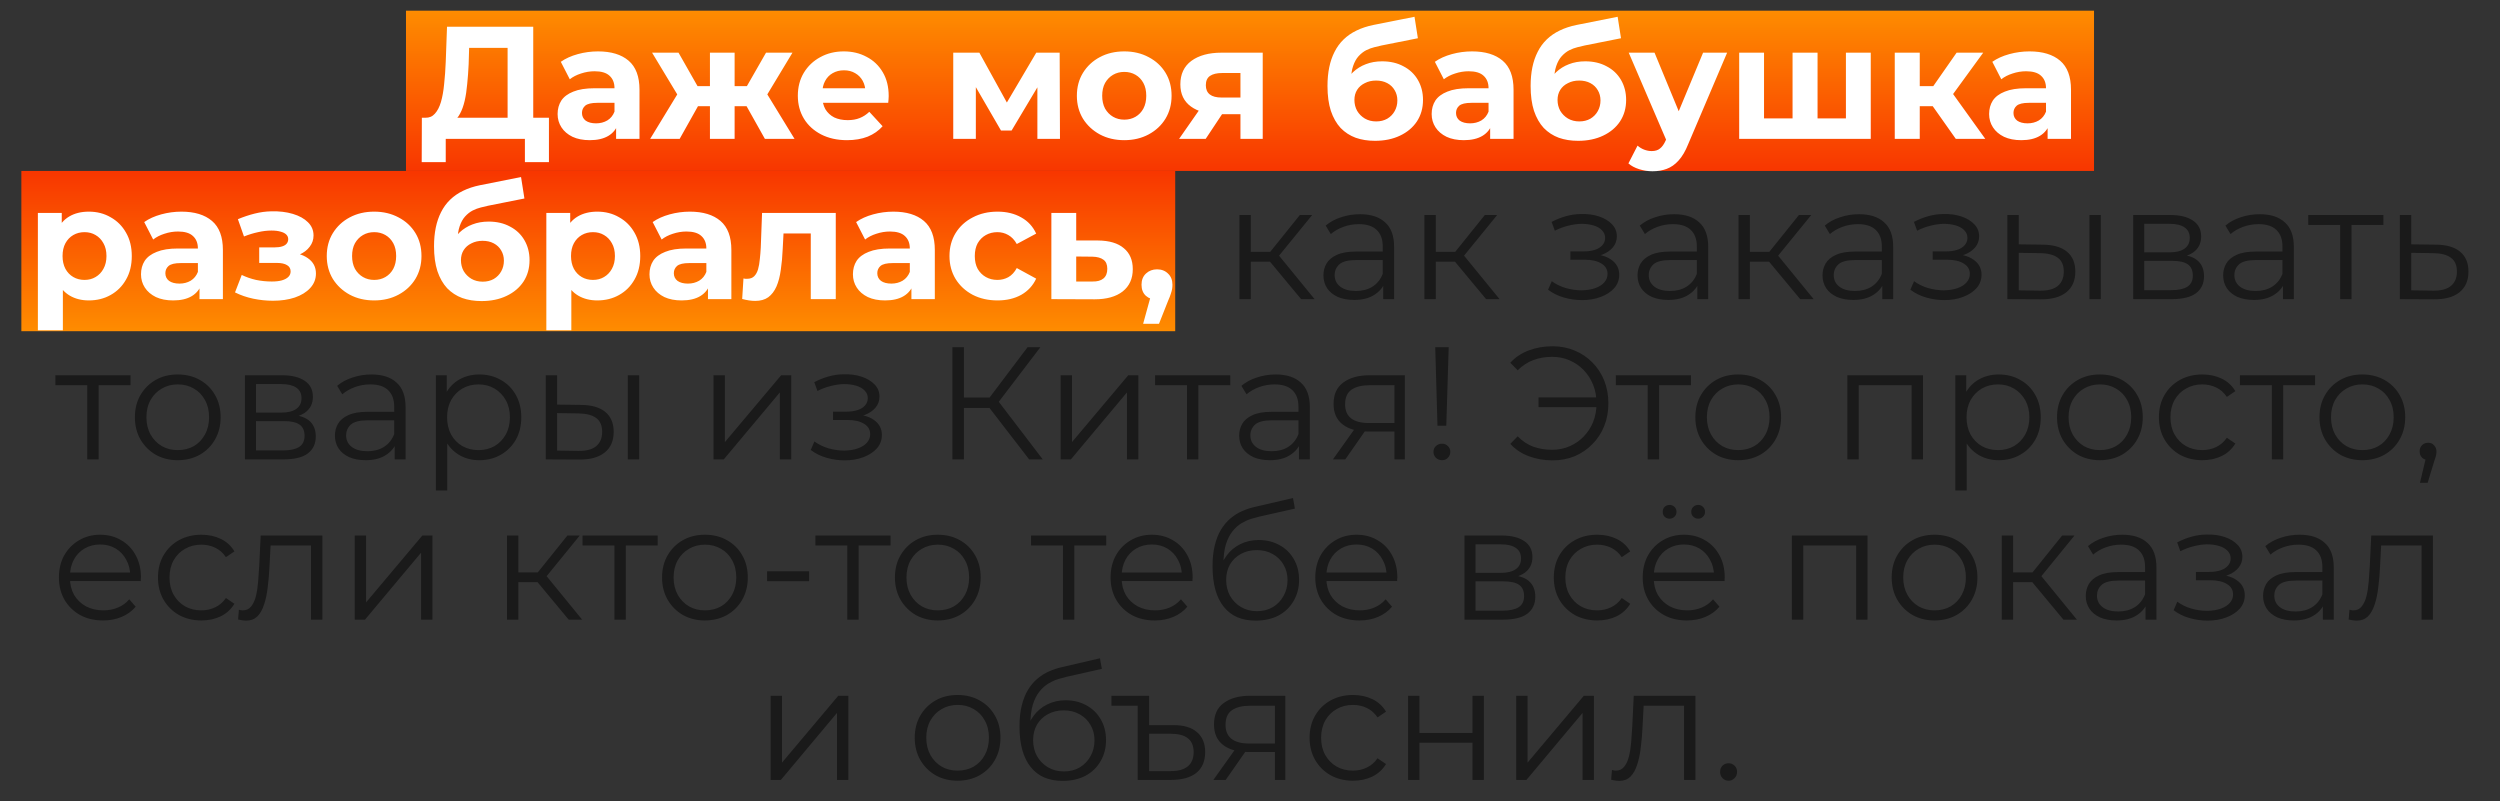
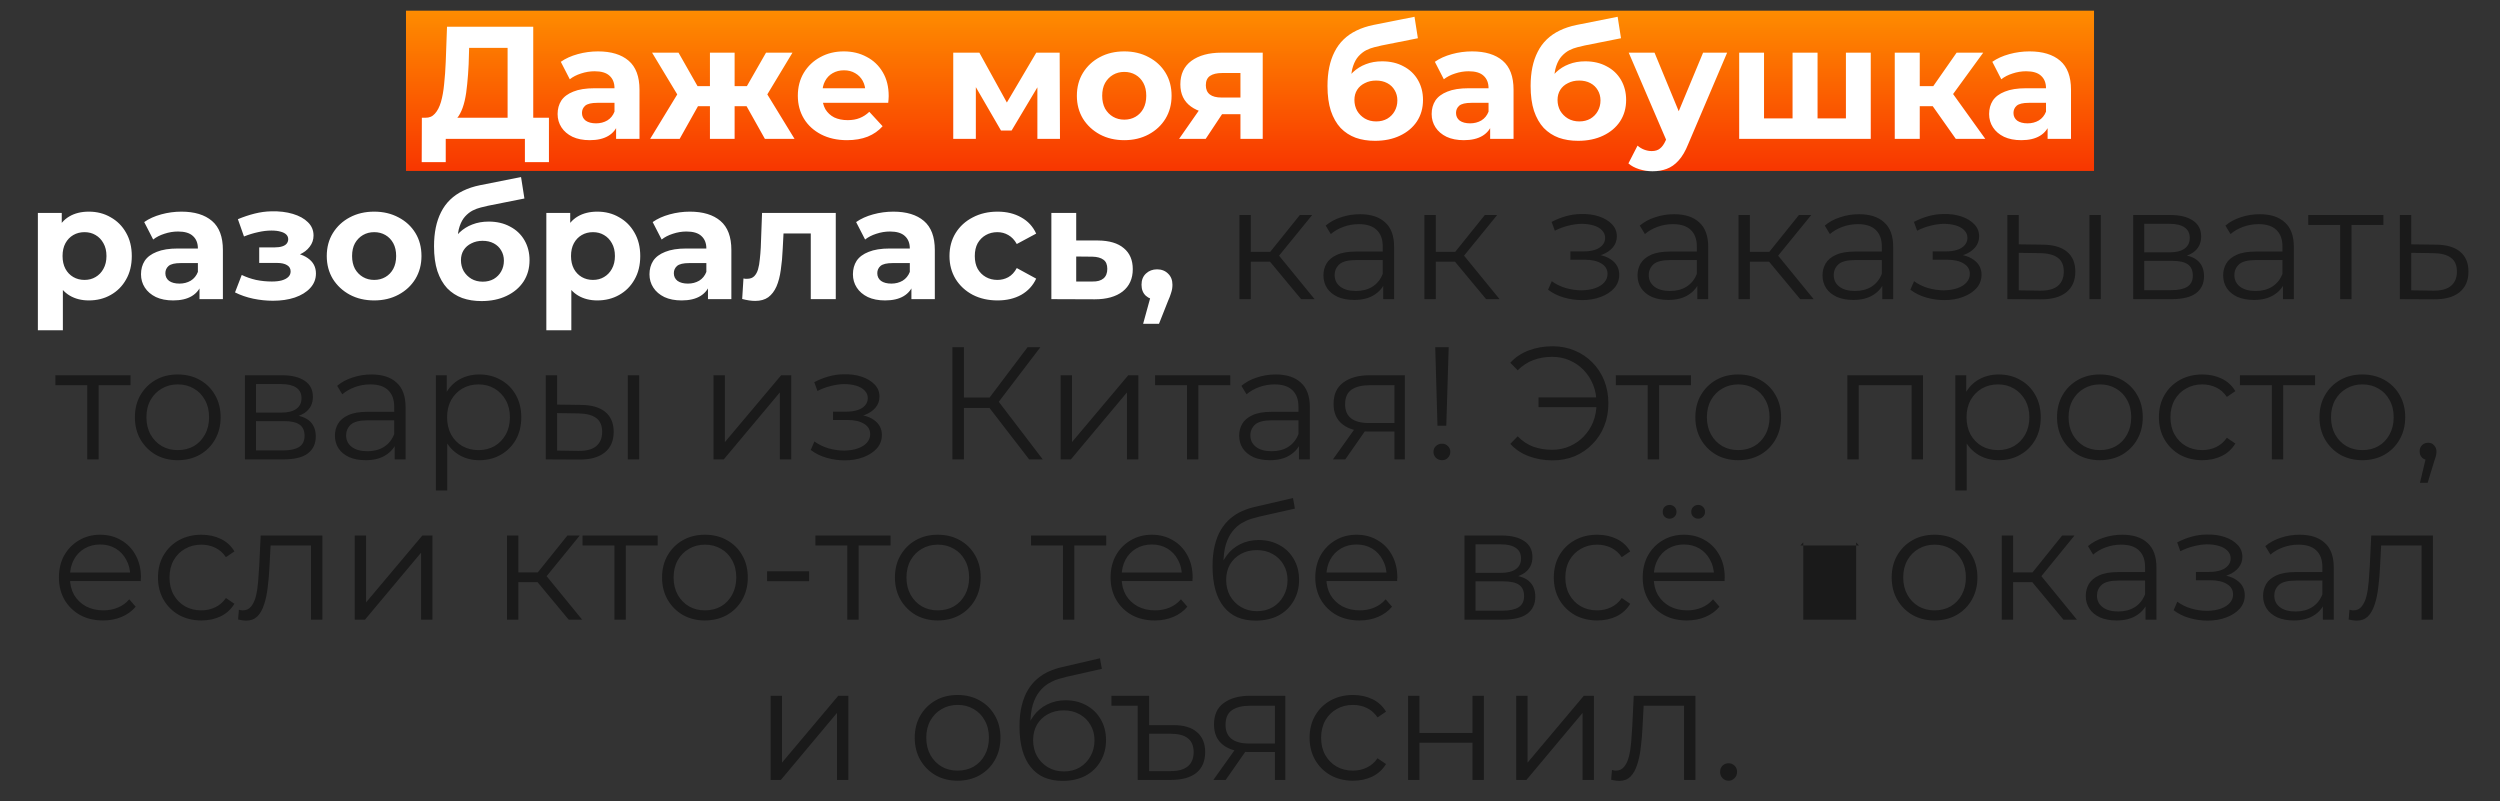
<svg xmlns="http://www.w3.org/2000/svg" width="234" height="75" viewBox="0 0 234 75" fill="none">
  <rect x="0" y="0" width="234" height="75" fill="#333333" stroke="none" />
  <rect x="38" y="1" width="158" height="15" fill="url(#paint0_linear_332_102)" />
-   <rect x="2" y="16" width="108" height="15" fill="url(#paint1_linear_332_102)" />
  <path d="M47.511 11.92V4.48H43.911L43.866 6.01C43.836 6.66 43.791 7.275 43.731 7.855C43.681 8.435 43.601 8.965 43.491 9.445C43.381 9.915 43.236 10.315 43.056 10.645C42.886 10.975 42.671 11.21 42.411 11.35L39.816 11.02C40.176 11.03 40.471 10.905 40.701 10.645C40.941 10.385 41.131 10.02 41.271 9.55C41.411 9.07 41.511 8.51 41.571 7.87C41.641 7.23 41.691 6.535 41.721 5.785L41.841 2.5H49.911V11.92H47.511ZM39.471 15.175L39.486 11.02H51.381V15.175H49.131V13H41.721V15.175H39.471ZM57.667 13V11.425L57.517 11.08V8.26C57.517 7.76 57.362 7.37 57.052 7.09C56.752 6.81 56.287 6.67 55.657 6.67C55.227 6.67 54.802 6.74 54.382 6.88C53.972 7.01 53.622 7.19 53.332 7.42L52.492 5.785C52.932 5.475 53.462 5.235 54.082 5.065C54.702 4.895 55.332 4.81 55.972 4.81C57.202 4.81 58.157 5.1 58.837 5.68C59.517 6.26 59.857 7.165 59.857 8.395V13H57.667ZM55.207 13.12C54.577 13.12 54.037 13.015 53.587 12.805C53.137 12.585 52.792 12.29 52.552 11.92C52.312 11.55 52.192 11.135 52.192 10.675C52.192 10.195 52.307 9.775 52.537 9.415C52.777 9.055 53.152 8.775 53.662 8.575C54.172 8.365 54.837 8.26 55.657 8.26H57.802V9.625H55.912C55.362 9.625 54.982 9.715 54.772 9.895C54.572 10.075 54.472 10.3 54.472 10.57C54.472 10.87 54.587 11.11 54.817 11.29C55.057 11.46 55.382 11.545 55.792 11.545C56.182 11.545 56.532 11.455 56.842 11.275C57.152 11.085 57.377 10.81 57.517 10.45L57.877 11.53C57.707 12.05 57.397 12.445 56.947 12.715C56.497 12.985 55.917 13.12 55.207 13.12ZM71.595 13L69.45 9.175L71.34 8.05L74.37 13H71.595ZM68.07 9.94V8.065H70.875V9.94H68.07ZM71.58 9.235L69.375 8.995L71.7 4.93H74.175L71.58 9.235ZM63.615 13H60.855L63.87 8.05L65.76 9.175L63.615 13ZM68.76 13H66.45V4.93H68.76V13ZM67.14 9.94H64.35V8.065H67.14V9.94ZM63.63 9.235L61.035 4.93H63.51L65.82 8.995L63.63 9.235ZM79.282 13.12C78.362 13.12 77.552 12.94 76.852 12.58C76.162 12.22 75.627 11.73 75.247 11.11C74.867 10.48 74.677 9.765 74.677 8.965C74.677 8.155 74.862 7.44 75.232 6.82C75.612 6.19 76.127 5.7 76.777 5.35C77.427 4.99 78.162 4.81 78.982 4.81C79.772 4.81 80.482 4.98 81.112 5.32C81.752 5.65 82.257 6.13 82.627 6.76C82.997 7.38 83.182 8.125 83.182 8.995C83.182 9.085 83.177 9.19 83.167 9.31C83.157 9.42 83.147 9.525 83.137 9.625H76.582V8.26H81.907L81.007 8.665C81.007 8.245 80.922 7.88 80.752 7.57C80.582 7.26 80.347 7.02 80.047 6.85C79.747 6.67 79.397 6.58 78.997 6.58C78.597 6.58 78.242 6.67 77.932 6.85C77.632 7.02 77.397 7.265 77.227 7.585C77.057 7.895 76.972 8.265 76.972 8.695V9.055C76.972 9.495 77.067 9.885 77.257 10.225C77.457 10.555 77.732 10.81 78.082 10.99C78.442 11.16 78.862 11.245 79.342 11.245C79.772 11.245 80.147 11.18 80.467 11.05C80.797 10.92 81.097 10.725 81.367 10.465L82.612 11.815C82.242 12.235 81.777 12.56 81.217 12.79C80.657 13.01 80.012 13.12 79.282 13.12ZM89.224 13V4.93H91.669L94.714 10.45H93.739L96.994 4.93H99.184L99.214 13H97.099V7.33L97.459 7.57L94.684 12.22H93.694L90.904 7.405L91.339 7.3V13H89.224ZM105.235 13.12C104.375 13.12 103.61 12.94 102.94 12.58C102.28 12.22 101.755 11.73 101.365 11.11C100.985 10.48 100.795 9.765 100.795 8.965C100.795 8.155 100.985 7.44 101.365 6.82C101.755 6.19 102.28 5.7 102.94 5.35C103.61 4.99 104.375 4.81 105.235 4.81C106.085 4.81 106.845 4.99 107.515 5.35C108.185 5.7 108.71 6.185 109.09 6.805C109.47 7.425 109.66 8.145 109.66 8.965C109.66 9.765 109.47 10.48 109.09 11.11C108.71 11.73 108.185 12.22 107.515 12.58C106.845 12.94 106.085 13.12 105.235 13.12ZM105.235 11.2C105.625 11.2 105.975 11.11 106.285 10.93C106.595 10.75 106.84 10.495 107.02 10.165C107.2 9.825 107.29 9.425 107.29 8.965C107.29 8.495 107.2 8.095 107.02 7.765C106.84 7.435 106.595 7.18 106.285 7C105.975 6.82 105.625 6.73 105.235 6.73C104.845 6.73 104.495 6.82 104.185 7C103.875 7.18 103.625 7.435 103.435 7.765C103.255 8.095 103.165 8.495 103.165 8.965C103.165 9.425 103.255 9.825 103.435 10.165C103.625 10.495 103.875 10.75 104.185 10.93C104.495 11.11 104.845 11.2 105.235 11.2ZM116.106 13V10.315L116.436 10.69H114.201C113.041 10.69 112.131 10.45 111.471 9.97C110.811 9.49 110.481 8.8 110.481 7.9C110.481 6.94 110.826 6.205 111.516 5.695C112.216 5.185 113.156 4.93 114.336 4.93H118.191V13H116.106ZM110.361 13L112.506 9.925H114.891L112.851 13H110.361ZM116.106 9.595V6.235L116.436 6.835H114.381C113.901 6.835 113.526 6.925 113.256 7.105C112.996 7.285 112.866 7.575 112.866 7.975C112.866 8.745 113.361 9.13 114.351 9.13H116.436L116.106 9.595ZM128.693 13.18C128.033 13.18 127.433 13.085 126.893 12.895C126.353 12.695 125.883 12.39 125.483 11.98C125.093 11.56 124.788 11.025 124.568 10.375C124.358 9.725 124.253 8.95 124.253 8.05C124.253 7.41 124.308 6.825 124.418 6.295C124.528 5.765 124.693 5.285 124.913 4.855C125.133 4.415 125.413 4.03 125.753 3.7C126.103 3.36 126.508 3.08 126.968 2.86C127.438 2.63 127.968 2.455 128.558 2.335L132.398 1.57L132.713 3.58L129.323 4.255C129.123 4.295 128.893 4.35 128.633 4.42C128.383 4.48 128.128 4.575 127.868 4.705C127.618 4.835 127.383 5.02 127.163 5.26C126.953 5.49 126.783 5.795 126.653 6.175C126.523 6.545 126.458 7.005 126.458 7.555C126.458 7.725 126.463 7.855 126.473 7.945C126.493 8.035 126.508 8.13 126.518 8.23C126.538 8.33 126.548 8.485 126.548 8.695L125.798 7.96C126.018 7.49 126.298 7.09 126.638 6.76C126.988 6.43 127.388 6.18 127.838 6.01C128.298 5.83 128.808 5.74 129.368 5.74C130.128 5.74 130.793 5.895 131.363 6.205C131.943 6.505 132.393 6.93 132.713 7.48C133.033 8.03 133.193 8.655 133.193 9.355C133.193 10.115 133.003 10.785 132.623 11.365C132.243 11.935 131.713 12.38 131.033 12.7C130.363 13.02 129.583 13.18 128.693 13.18ZM128.813 11.365C129.203 11.365 129.548 11.28 129.848 11.11C130.148 10.93 130.378 10.695 130.538 10.405C130.708 10.105 130.793 9.77 130.793 9.4C130.793 9.04 130.708 8.72 130.538 8.44C130.378 8.16 130.148 7.94 129.848 7.78C129.548 7.62 129.198 7.54 128.798 7.54C128.408 7.54 128.058 7.62 127.748 7.78C127.438 7.93 127.198 8.14 127.028 8.41C126.858 8.68 126.773 8.995 126.773 9.355C126.773 9.725 126.858 10.065 127.028 10.375C127.208 10.675 127.448 10.915 127.748 11.095C128.058 11.275 128.413 11.365 128.813 11.365ZM139.478 13V11.425L139.328 11.08V8.26C139.328 7.76 139.173 7.37 138.863 7.09C138.563 6.81 138.098 6.67 137.468 6.67C137.038 6.67 136.613 6.74 136.193 6.88C135.783 7.01 135.433 7.19 135.143 7.42L134.303 5.785C134.743 5.475 135.273 5.235 135.893 5.065C136.513 4.895 137.143 4.81 137.783 4.81C139.013 4.81 139.968 5.1 140.648 5.68C141.328 6.26 141.668 7.165 141.668 8.395V13H139.478ZM137.018 13.12C136.388 13.12 135.848 13.015 135.398 12.805C134.948 12.585 134.603 12.29 134.363 11.92C134.123 11.55 134.003 11.135 134.003 10.675C134.003 10.195 134.118 9.775 134.348 9.415C134.588 9.055 134.963 8.775 135.473 8.575C135.983 8.365 136.648 8.26 137.468 8.26H139.613V9.625H137.723C137.173 9.625 136.793 9.715 136.583 9.895C136.383 10.075 136.283 10.3 136.283 10.57C136.283 10.87 136.398 11.11 136.628 11.29C136.868 11.46 137.193 11.545 137.603 11.545C137.993 11.545 138.343 11.455 138.653 11.275C138.963 11.085 139.188 10.81 139.328 10.45L139.688 11.53C139.518 12.05 139.208 12.445 138.758 12.715C138.308 12.985 137.728 13.12 137.018 13.12ZM147.706 13.18C147.046 13.18 146.446 13.085 145.906 12.895C145.366 12.695 144.896 12.39 144.496 11.98C144.106 11.56 143.801 11.025 143.581 10.375C143.371 9.725 143.266 8.95 143.266 8.05C143.266 7.41 143.321 6.825 143.431 6.295C143.541 5.765 143.706 5.285 143.926 4.855C144.146 4.415 144.426 4.03 144.766 3.7C145.116 3.36 145.521 3.08 145.981 2.86C146.451 2.63 146.981 2.455 147.571 2.335L151.411 1.57L151.726 3.58L148.336 4.255C148.136 4.295 147.906 4.35 147.646 4.42C147.396 4.48 147.141 4.575 146.881 4.705C146.631 4.835 146.396 5.02 146.176 5.26C145.966 5.49 145.796 5.795 145.666 6.175C145.536 6.545 145.471 7.005 145.471 7.555C145.471 7.725 145.476 7.855 145.486 7.945C145.506 8.035 145.521 8.13 145.531 8.23C145.551 8.33 145.561 8.485 145.561 8.695L144.811 7.96C145.031 7.49 145.311 7.09 145.651 6.76C146.001 6.43 146.401 6.18 146.851 6.01C147.311 5.83 147.821 5.74 148.381 5.74C149.141 5.74 149.806 5.895 150.376 6.205C150.956 6.505 151.406 6.93 151.726 7.48C152.046 8.03 152.206 8.655 152.206 9.355C152.206 10.115 152.016 10.785 151.636 11.365C151.256 11.935 150.726 12.38 150.046 12.7C149.376 13.02 148.596 13.18 147.706 13.18ZM147.826 11.365C148.216 11.365 148.561 11.28 148.861 11.11C149.161 10.93 149.391 10.695 149.551 10.405C149.721 10.105 149.806 9.77 149.806 9.4C149.806 9.04 149.721 8.72 149.551 8.44C149.391 8.16 149.161 7.94 148.861 7.78C148.561 7.62 148.211 7.54 147.811 7.54C147.421 7.54 147.071 7.62 146.761 7.78C146.451 7.93 146.211 8.14 146.041 8.41C145.871 8.68 145.786 8.995 145.786 9.355C145.786 9.725 145.871 10.065 146.041 10.375C146.221 10.675 146.461 10.915 146.761 11.095C147.071 11.275 147.426 11.365 147.826 11.365ZM154.669 16.03C154.249 16.03 153.834 15.965 153.424 15.835C153.014 15.705 152.679 15.525 152.419 15.295L153.274 13.63C153.454 13.79 153.659 13.915 153.889 14.005C154.129 14.095 154.364 14.14 154.594 14.14C154.924 14.14 155.184 14.06 155.374 13.9C155.574 13.75 155.754 13.495 155.914 13.135L156.334 12.145L156.514 11.89L159.409 4.93H161.659L158.014 13.495C157.754 14.145 157.454 14.655 157.114 15.025C156.784 15.395 156.414 15.655 156.004 15.805C155.604 15.955 155.159 16.03 154.669 16.03ZM156.049 13.315L152.449 4.93H154.864L157.654 11.68L156.049 13.315ZM168.293 11.08L167.783 11.62V4.93H170.123V11.62L169.583 11.08H173.303L172.778 11.62V4.93H175.103V13H162.788V4.93H165.113V11.62L164.588 11.08H168.293ZM183.064 13L180.364 9.175L182.269 8.05L185.824 13H183.064ZM177.349 13V4.93H179.689V13H177.349ZM178.999 9.94V8.065H181.819V9.94H178.999ZM182.494 9.235L180.304 8.995L183.139 4.93H185.629L182.494 9.235ZM191.656 13V11.425L191.506 11.08V8.26C191.506 7.76 191.351 7.37 191.041 7.09C190.741 6.81 190.276 6.67 189.646 6.67C189.216 6.67 188.791 6.74 188.371 6.88C187.961 7.01 187.611 7.19 187.321 7.42L186.481 5.785C186.921 5.475 187.451 5.235 188.071 5.065C188.691 4.895 189.321 4.81 189.961 4.81C191.191 4.81 192.146 5.1 192.826 5.68C193.506 6.26 193.846 7.165 193.846 8.395V13H191.656ZM189.196 13.12C188.566 13.12 188.026 13.015 187.576 12.805C187.126 12.585 186.781 12.29 186.541 11.92C186.301 11.55 186.181 11.135 186.181 10.675C186.181 10.195 186.296 9.775 186.526 9.415C186.766 9.055 187.141 8.775 187.651 8.575C188.161 8.365 188.826 8.26 189.646 8.26H191.791V9.625H189.901C189.351 9.625 188.971 9.715 188.761 9.895C188.561 10.075 188.461 10.3 188.461 10.57C188.461 10.87 188.576 11.11 188.806 11.29C189.046 11.46 189.371 11.545 189.781 11.545C190.171 11.545 190.521 11.455 190.831 11.275C191.141 11.085 191.366 10.81 191.506 10.45L191.866 11.53C191.696 12.05 191.386 12.445 190.936 12.715C190.486 12.985 189.906 13.12 189.196 13.12ZM8.315 28.12C7.635 28.12 7.04 27.97 6.53 27.67C6.02 27.37 5.62 26.915 5.33 26.305C5.05 25.685 4.91 24.905 4.91 23.965C4.91 23.015 5.045 22.235 5.315 21.625C5.585 21.015 5.975 20.56 6.485 20.26C6.995 19.96 7.605 19.81 8.315 19.81C9.075 19.81 9.755 19.985 10.355 20.335C10.965 20.675 11.445 21.155 11.795 21.775C12.155 22.395 12.335 23.125 12.335 23.965C12.335 24.815 12.155 25.55 11.795 26.17C11.445 26.79 10.965 27.27 10.355 27.61C9.755 27.95 9.075 28.12 8.315 28.12ZM3.545 30.91V19.93H5.78V21.58L5.735 23.98L5.885 26.365V30.91H3.545ZM7.91 26.2C8.3 26.2 8.645 26.11 8.945 25.93C9.255 25.75 9.5 25.495 9.68 25.165C9.87 24.825 9.965 24.425 9.965 23.965C9.965 23.495 9.87 23.095 9.68 22.765C9.5 22.435 9.255 22.18 8.945 22C8.645 21.82 8.3 21.73 7.91 21.73C7.52 21.73 7.17 21.82 6.86 22C6.55 22.18 6.305 22.435 6.125 22.765C5.945 23.095 5.855 23.495 5.855 23.965C5.855 24.425 5.945 24.825 6.125 25.165C6.305 25.495 6.55 25.75 6.86 25.93C7.17 26.11 7.52 26.2 7.91 26.2ZM18.673 28V26.425L18.523 26.08V23.26C18.523 22.76 18.368 22.37 18.058 22.09C17.758 21.81 17.293 21.67 16.663 21.67C16.233 21.67 15.808 21.74 15.388 21.88C14.978 22.01 14.628 22.19 14.338 22.42L13.498 20.785C13.938 20.475 14.468 20.235 15.088 20.065C15.708 19.895 16.338 19.81 16.978 19.81C18.208 19.81 19.163 20.1 19.843 20.68C20.523 21.26 20.863 22.165 20.863 23.395V28H18.673ZM16.213 28.12C15.583 28.12 15.043 28.015 14.593 27.805C14.143 27.585 13.798 27.29 13.558 26.92C13.318 26.55 13.198 26.135 13.198 25.675C13.198 25.195 13.313 24.775 13.543 24.415C13.783 24.055 14.158 23.775 14.668 23.575C15.178 23.365 15.843 23.26 16.663 23.26H18.808V24.625H16.918C16.368 24.625 15.988 24.715 15.778 24.895C15.578 25.075 15.478 25.3 15.478 25.57C15.478 25.87 15.593 26.11 15.823 26.29C16.063 26.46 16.388 26.545 16.798 26.545C17.188 26.545 17.538 26.455 17.848 26.275C18.158 26.085 18.383 25.81 18.523 25.45L18.883 26.53C18.713 27.05 18.403 27.445 17.953 27.715C17.503 27.985 16.923 28.12 16.213 28.12ZM25.552 28.15C24.932 28.15 24.312 28.085 23.692 27.955C23.082 27.825 22.517 27.63 21.997 27.37L22.627 25.735C23.037 25.935 23.482 26.09 23.962 26.2C24.452 26.3 24.947 26.35 25.447 26.35C25.807 26.35 26.117 26.315 26.377 26.245C26.647 26.165 26.852 26.055 26.992 25.915C27.132 25.775 27.202 25.605 27.202 25.405C27.202 25.145 27.092 24.95 26.872 24.82C26.652 24.68 26.332 24.61 25.912 24.61H24.262V23.155H25.717C25.987 23.155 26.217 23.125 26.407 23.065C26.597 23.005 26.737 22.92 26.827 22.81C26.927 22.69 26.977 22.55 26.977 22.39C26.977 22.22 26.917 22.075 26.797 21.955C26.677 21.835 26.502 21.745 26.272 21.685C26.042 21.615 25.752 21.58 25.402 21.58C25.002 21.58 24.587 21.63 24.157 21.73C23.727 21.82 23.287 21.955 22.837 22.135L22.267 20.515C22.797 20.295 23.322 20.12 23.842 19.99C24.362 19.86 24.877 19.79 25.387 19.78C26.137 19.76 26.812 19.84 27.412 20.02C28.012 20.2 28.482 20.46 28.822 20.8C29.172 21.14 29.347 21.555 29.347 22.045C29.347 22.435 29.227 22.785 28.987 23.095C28.757 23.405 28.437 23.65 28.027 23.83C27.617 24 27.157 24.085 26.647 24.085L26.707 23.62C27.597 23.62 28.297 23.8 28.807 24.16C29.317 24.51 29.572 24.99 29.572 25.6C29.572 26.12 29.392 26.575 29.032 26.965C28.682 27.345 28.202 27.64 27.592 27.85C26.992 28.05 26.312 28.15 25.552 28.15ZM35.025 28.12C34.165 28.12 33.4 27.94 32.73 27.58C32.07 27.22 31.545 26.73 31.155 26.11C30.775 25.48 30.585 24.765 30.585 23.965C30.585 23.155 30.775 22.44 31.155 21.82C31.545 21.19 32.07 20.7 32.73 20.35C33.4 19.99 34.165 19.81 35.025 19.81C35.875 19.81 36.635 19.99 37.305 20.35C37.975 20.7 38.5 21.185 38.88 21.805C39.26 22.425 39.45 23.145 39.45 23.965C39.45 24.765 39.26 25.48 38.88 26.11C38.5 26.73 37.975 27.22 37.305 27.58C36.635 27.94 35.875 28.12 35.025 28.12ZM35.025 26.2C35.415 26.2 35.765 26.11 36.075 25.93C36.385 25.75 36.63 25.495 36.81 25.165C36.99 24.825 37.08 24.425 37.08 23.965C37.08 23.495 36.99 23.095 36.81 22.765C36.63 22.435 36.385 22.18 36.075 22C35.765 21.82 35.415 21.73 35.025 21.73C34.635 21.73 34.285 21.82 33.975 22C33.665 22.18 33.415 22.435 33.225 22.765C33.045 23.095 32.955 23.495 32.955 23.965C32.955 24.425 33.045 24.825 33.225 25.165C33.415 25.495 33.665 25.75 33.975 25.93C34.285 26.11 34.635 26.2 35.025 26.2ZM45.065 28.18C44.405 28.18 43.805 28.085 43.265 27.895C42.725 27.695 42.255 27.39 41.855 26.98C41.465 26.56 41.16 26.025 40.94 25.375C40.73 24.725 40.625 23.95 40.625 23.05C40.625 22.41 40.68 21.825 40.79 21.295C40.9 20.765 41.065 20.285 41.285 19.855C41.505 19.415 41.785 19.03 42.125 18.7C42.475 18.36 42.88 18.08 43.34 17.86C43.81 17.63 44.34 17.455 44.93 17.335L48.77 16.57L49.085 18.58L45.695 19.255C45.495 19.295 45.265 19.35 45.005 19.42C44.755 19.48 44.5 19.575 44.24 19.705C43.99 19.835 43.755 20.02 43.535 20.26C43.325 20.49 43.155 20.795 43.025 21.175C42.895 21.545 42.83 22.005 42.83 22.555C42.83 22.725 42.835 22.855 42.845 22.945C42.865 23.035 42.88 23.13 42.89 23.23C42.91 23.33 42.92 23.485 42.92 23.695L42.17 22.96C42.39 22.49 42.67 22.09 43.01 21.76C43.36 21.43 43.76 21.18 44.21 21.01C44.67 20.83 45.18 20.74 45.74 20.74C46.5 20.74 47.165 20.895 47.735 21.205C48.315 21.505 48.765 21.93 49.085 22.48C49.405 23.03 49.565 23.655 49.565 24.355C49.565 25.115 49.375 25.785 48.995 26.365C48.615 26.935 48.085 27.38 47.405 27.7C46.735 28.02 45.955 28.18 45.065 28.18ZM45.185 26.365C45.575 26.365 45.92 26.28 46.22 26.11C46.52 25.93 46.75 25.695 46.91 25.405C47.08 25.105 47.165 24.77 47.165 24.4C47.165 24.04 47.08 23.72 46.91 23.44C46.75 23.16 46.52 22.94 46.22 22.78C45.92 22.62 45.57 22.54 45.17 22.54C44.78 22.54 44.43 22.62 44.12 22.78C43.81 22.93 43.57 23.14 43.4 23.41C43.23 23.68 43.145 23.995 43.145 24.355C43.145 24.725 43.23 25.065 43.4 25.375C43.58 25.675 43.82 25.915 44.12 26.095C44.43 26.275 44.785 26.365 45.185 26.365ZM55.907 28.12C55.227 28.12 54.632 27.97 54.122 27.67C53.612 27.37 53.212 26.915 52.922 26.305C52.642 25.685 52.502 24.905 52.502 23.965C52.502 23.015 52.637 22.235 52.907 21.625C53.177 21.015 53.567 20.56 54.077 20.26C54.587 19.96 55.197 19.81 55.907 19.81C56.667 19.81 57.347 19.985 57.947 20.335C58.557 20.675 59.037 21.155 59.387 21.775C59.747 22.395 59.927 23.125 59.927 23.965C59.927 24.815 59.747 25.55 59.387 26.17C59.037 26.79 58.557 27.27 57.947 27.61C57.347 27.95 56.667 28.12 55.907 28.12ZM51.137 30.91V19.93H53.372V21.58L53.327 23.98L53.477 26.365V30.91H51.137ZM55.502 26.2C55.892 26.2 56.237 26.11 56.537 25.93C56.847 25.75 57.092 25.495 57.272 25.165C57.462 24.825 57.557 24.425 57.557 23.965C57.557 23.495 57.462 23.095 57.272 22.765C57.092 22.435 56.847 22.18 56.537 22C56.237 21.82 55.892 21.73 55.502 21.73C55.112 21.73 54.762 21.82 54.452 22C54.142 22.18 53.897 22.435 53.717 22.765C53.537 23.095 53.447 23.495 53.447 23.965C53.447 24.425 53.537 24.825 53.717 25.165C53.897 25.495 54.142 25.75 54.452 25.93C54.762 26.11 55.112 26.2 55.502 26.2ZM66.266 28V26.425L66.115 26.08V23.26C66.115 22.76 65.96 22.37 65.65 22.09C65.35 21.81 64.885 21.67 64.255 21.67C63.825 21.67 63.401 21.74 62.98 21.88C62.571 22.01 62.221 22.19 61.931 22.42L61.09 20.785C61.531 20.475 62.06 20.235 62.681 20.065C63.3 19.895 63.931 19.81 64.57 19.81C65.8 19.81 66.755 20.1 67.436 20.68C68.115 21.26 68.456 22.165 68.456 23.395V28H66.266ZM63.806 28.12C63.175 28.12 62.636 28.015 62.185 27.805C61.736 27.585 61.391 27.29 61.151 26.92C60.91 26.55 60.791 26.135 60.791 25.675C60.791 25.195 60.906 24.775 61.136 24.415C61.376 24.055 61.751 23.775 62.261 23.575C62.77 23.365 63.435 23.26 64.255 23.26H66.4V24.625H64.51C63.961 24.625 63.581 24.715 63.37 24.895C63.17 25.075 63.071 25.3 63.071 25.57C63.071 25.87 63.185 26.11 63.416 26.29C63.656 26.46 63.98 26.545 64.391 26.545C64.781 26.545 65.13 26.455 65.441 26.275C65.751 26.085 65.975 25.81 66.115 25.45L66.475 26.53C66.305 27.05 65.996 27.445 65.546 27.715C65.096 27.985 64.516 28.12 63.806 28.12ZM69.468 27.985L69.588 26.065C69.648 26.075 69.708 26.085 69.768 26.095C69.828 26.095 69.883 26.095 69.933 26.095C70.213 26.095 70.433 26.015 70.593 25.855C70.753 25.695 70.873 25.48 70.953 25.21C71.033 24.93 71.088 24.615 71.118 24.265C71.158 23.915 71.188 23.55 71.208 23.17L71.328 19.93H78.228V28H75.888V21.28L76.413 21.85H72.873L73.368 21.25L73.263 23.275C73.233 23.995 73.173 24.655 73.083 25.255C73.003 25.855 72.868 26.375 72.678 26.815C72.488 27.245 72.233 27.58 71.913 27.82C71.593 28.05 71.183 28.165 70.683 28.165C70.503 28.165 70.313 28.15 70.113 28.12C69.913 28.09 69.698 28.045 69.468 27.985ZM85.308 28V26.425L85.159 26.08V23.26C85.159 22.76 85.004 22.37 84.694 22.09C84.394 21.81 83.928 21.67 83.299 21.67C82.868 21.67 82.444 21.74 82.023 21.88C81.614 22.01 81.263 22.19 80.974 22.42L80.133 20.785C80.573 20.475 81.103 20.235 81.724 20.065C82.344 19.895 82.974 19.81 83.614 19.81C84.844 19.81 85.799 20.1 86.478 20.68C87.159 21.26 87.499 22.165 87.499 23.395V28H85.308ZM82.849 28.12C82.219 28.12 81.678 28.015 81.228 27.805C80.778 27.585 80.433 27.29 80.194 26.92C79.954 26.55 79.834 26.135 79.834 25.675C79.834 25.195 79.948 24.775 80.178 24.415C80.418 24.055 80.793 23.775 81.303 23.575C81.814 23.365 82.478 23.26 83.299 23.26H85.444V24.625H83.553C83.004 24.625 82.624 24.715 82.413 24.895C82.213 25.075 82.114 25.3 82.114 25.57C82.114 25.87 82.228 26.11 82.459 26.29C82.698 26.46 83.023 26.545 83.433 26.545C83.823 26.545 84.174 26.455 84.484 26.275C84.793 26.085 85.019 25.81 85.159 25.45L85.519 26.53C85.349 27.05 85.038 27.445 84.588 27.715C84.138 27.985 83.558 28.12 82.849 28.12ZM93.371 28.12C92.501 28.12 91.726 27.945 91.046 27.595C90.366 27.235 89.831 26.74 89.441 26.11C89.061 25.48 88.871 24.765 88.871 23.965C88.871 23.155 89.061 22.44 89.441 21.82C89.831 21.19 90.366 20.7 91.046 20.35C91.726 19.99 92.501 19.81 93.371 19.81C94.221 19.81 94.961 19.99 95.591 20.35C96.221 20.7 96.686 21.205 96.986 21.865L95.171 22.84C94.961 22.46 94.696 22.18 94.376 22C94.066 21.82 93.726 21.73 93.356 21.73C92.956 21.73 92.596 21.82 92.276 22C91.956 22.18 91.701 22.435 91.511 22.765C91.331 23.095 91.241 23.495 91.241 23.965C91.241 24.435 91.331 24.835 91.511 25.165C91.701 25.495 91.956 25.75 92.276 25.93C92.596 26.11 92.956 26.2 93.356 26.2C93.726 26.2 94.066 26.115 94.376 25.945C94.696 25.765 94.961 25.48 95.171 25.09L96.986 26.08C96.686 26.73 96.221 27.235 95.591 27.595C94.961 27.945 94.221 28.12 93.371 28.12ZM102.773 22.51C103.833 22.52 104.638 22.76 105.188 23.23C105.748 23.69 106.028 24.345 106.028 25.195C106.028 26.085 105.713 26.78 105.083 27.28C104.453 27.77 103.578 28.015 102.458 28.015L98.408 28V19.93H100.733V22.51H102.773ZM102.248 26.35C102.698 26.36 103.043 26.265 103.283 26.065C103.523 25.865 103.643 25.565 103.643 25.165C103.643 24.765 103.523 24.48 103.283 24.31C103.043 24.13 102.698 24.035 102.248 24.025L100.733 24.01V26.35H102.248ZM106.996 30.31L107.986 26.71L108.316 28.06C107.886 28.06 107.531 27.935 107.251 27.685C106.981 27.435 106.846 27.09 106.846 26.65C106.846 26.21 106.986 25.86 107.266 25.6C107.546 25.34 107.891 25.21 108.301 25.21C108.721 25.21 109.066 25.345 109.336 25.615C109.606 25.875 109.741 26.22 109.741 26.65C109.741 26.78 109.731 26.91 109.711 27.04C109.691 27.16 109.651 27.31 109.591 27.49C109.541 27.66 109.456 27.88 109.336 28.15L108.481 30.31H106.996Z" fill="white" />
-   <path d="M121.785 28L118.545 24.1L119.43 23.575L123.045 28H121.785ZM116.01 28V20.125H117.075V28H116.01ZM116.745 24.49V23.575H119.28V24.49H116.745ZM119.52 24.175L118.53 24.025L121.665 20.125H122.82L119.52 24.175ZM129.469 28V26.26L129.424 25.975V23.065C129.424 22.395 129.234 21.88 128.854 21.52C128.484 21.16 127.929 20.98 127.189 20.98C126.679 20.98 126.194 21.065 125.734 21.235C125.274 21.405 124.884 21.63 124.564 21.91L124.084 21.115C124.484 20.775 124.964 20.515 125.524 20.335C126.084 20.145 126.674 20.05 127.294 20.05C128.314 20.05 129.099 20.305 129.649 20.815C130.209 21.315 130.489 22.08 130.489 23.11V28H129.469ZM126.754 28.075C126.164 28.075 125.649 27.98 125.209 27.79C124.779 27.59 124.449 27.32 124.219 26.98C123.989 26.63 123.874 26.23 123.874 25.78C123.874 25.37 123.969 25 124.159 24.67C124.359 24.33 124.679 24.06 125.119 23.86C125.569 23.65 126.169 23.545 126.919 23.545H129.634V24.34H126.949C126.189 24.34 125.659 24.475 125.359 24.745C125.069 25.015 124.924 25.35 124.924 25.75C124.924 26.2 125.099 26.56 125.449 26.83C125.799 27.1 126.289 27.235 126.919 27.235C127.519 27.235 128.034 27.1 128.464 26.83C128.904 26.55 129.224 26.15 129.424 25.63L129.664 26.365C129.464 26.885 129.114 27.3 128.614 27.61C128.124 27.92 127.504 28.075 126.754 28.075ZM139.1 28L135.86 24.1L136.745 23.575L140.36 28H139.1ZM133.325 28V20.125H134.39V28H133.325ZM134.06 24.49V23.575H136.595V24.49H134.06ZM136.835 24.175L135.845 24.025L138.98 20.125H140.135L136.835 24.175ZM148.081 28.09C147.511 28.09 146.946 28.01 146.386 27.85C145.826 27.69 145.331 27.445 144.901 27.115L145.246 26.32C145.626 26.6 146.066 26.815 146.566 26.965C147.066 27.105 147.561 27.175 148.051 27.175C148.541 27.165 148.966 27.095 149.326 26.965C149.686 26.835 149.966 26.655 150.166 26.425C150.366 26.195 150.466 25.935 150.466 25.645C150.466 25.225 150.276 24.9 149.896 24.67C149.516 24.43 148.996 24.31 148.336 24.31H146.986V23.53H148.261C148.651 23.53 148.996 23.48 149.296 23.38C149.596 23.28 149.826 23.135 149.986 22.945C150.156 22.755 150.241 22.53 150.241 22.27C150.241 21.99 150.141 21.75 149.941 21.55C149.751 21.35 149.486 21.2 149.146 21.1C148.806 21 148.421 20.95 147.991 20.95C147.601 20.96 147.196 21.02 146.776 21.13C146.356 21.23 145.941 21.385 145.531 21.595L145.231 20.77C145.691 20.53 146.146 20.35 146.596 20.23C147.056 20.1 147.516 20.035 147.976 20.035C148.606 20.015 149.171 20.09 149.671 20.26C150.181 20.43 150.586 20.675 150.886 20.995C151.186 21.305 151.336 21.68 151.336 22.12C151.336 22.51 151.216 22.85 150.976 23.14C150.736 23.43 150.416 23.655 150.016 23.815C149.616 23.975 149.161 24.055 148.651 24.055L148.696 23.77C149.596 23.77 150.296 23.945 150.796 24.295C151.306 24.645 151.561 25.12 151.561 25.72C151.561 26.19 151.406 26.605 151.096 26.965C150.786 27.315 150.366 27.59 149.836 27.79C149.316 27.99 148.731 28.09 148.081 28.09ZM158.869 28V26.26L158.824 25.975V23.065C158.824 22.395 158.634 21.88 158.254 21.52C157.884 21.16 157.329 20.98 156.589 20.98C156.079 20.98 155.594 21.065 155.134 21.235C154.674 21.405 154.284 21.63 153.964 21.91L153.484 21.115C153.884 20.775 154.364 20.515 154.924 20.335C155.484 20.145 156.074 20.05 156.694 20.05C157.714 20.05 158.499 20.305 159.049 20.815C159.609 21.315 159.889 22.08 159.889 23.11V28H158.869ZM156.154 28.075C155.564 28.075 155.049 27.98 154.609 27.79C154.179 27.59 153.849 27.32 153.619 26.98C153.389 26.63 153.274 26.23 153.274 25.78C153.274 25.37 153.369 25 153.559 24.67C153.759 24.33 154.079 24.06 154.519 23.86C154.969 23.65 155.569 23.545 156.319 23.545H159.034V24.34H156.349C155.589 24.34 155.059 24.475 154.759 24.745C154.469 25.015 154.324 25.35 154.324 25.75C154.324 26.2 154.499 26.56 154.849 26.83C155.199 27.1 155.689 27.235 156.319 27.235C156.919 27.235 157.434 27.1 157.864 26.83C158.304 26.55 158.624 26.15 158.824 25.63L159.064 26.365C158.864 26.885 158.514 27.3 158.014 27.61C157.524 27.92 156.904 28.075 156.154 28.075ZM168.499 28L165.259 24.1L166.144 23.575L169.759 28H168.499ZM162.724 28V20.125H163.789V28H162.724ZM163.459 24.49V23.575H165.994V24.49H163.459ZM166.234 24.175L165.244 24.025L168.379 20.125H169.534L166.234 24.175ZM176.183 28V26.26L176.138 25.975V23.065C176.138 22.395 175.948 21.88 175.568 21.52C175.198 21.16 174.643 20.98 173.903 20.98C173.393 20.98 172.908 21.065 172.448 21.235C171.988 21.405 171.598 21.63 171.278 21.91L170.798 21.115C171.198 20.775 171.678 20.515 172.238 20.335C172.798 20.145 173.388 20.05 174.008 20.05C175.028 20.05 175.813 20.305 176.363 20.815C176.923 21.315 177.203 22.08 177.203 23.11V28H176.183ZM173.468 28.075C172.878 28.075 172.363 27.98 171.923 27.79C171.493 27.59 171.163 27.32 170.933 26.98C170.703 26.63 170.588 26.23 170.588 25.78C170.588 25.37 170.683 25 170.873 24.67C171.073 24.33 171.393 24.06 171.833 23.86C172.283 23.65 172.883 23.545 173.633 23.545H176.348V24.34H173.663C172.903 24.34 172.373 24.475 172.073 24.745C171.783 25.015 171.638 25.35 171.638 25.75C171.638 26.2 171.813 26.56 172.163 26.83C172.513 27.1 173.003 27.235 173.633 27.235C174.233 27.235 174.748 27.1 175.178 26.83C175.618 26.55 175.938 26.15 176.138 25.63L176.378 26.365C176.178 26.885 175.828 27.3 175.328 27.61C174.838 27.92 174.218 28.075 173.468 28.075ZM181.992 28.09C181.422 28.09 180.857 28.01 180.297 27.85C179.737 27.69 179.242 27.445 178.812 27.115L179.157 26.32C179.537 26.6 179.977 26.815 180.477 26.965C180.977 27.105 181.472 27.175 181.962 27.175C182.452 27.165 182.877 27.095 183.237 26.965C183.597 26.835 183.877 26.655 184.077 26.425C184.277 26.195 184.377 25.935 184.377 25.645C184.377 25.225 184.187 24.9 183.807 24.67C183.427 24.43 182.907 24.31 182.247 24.31H180.897V23.53H182.172C182.562 23.53 182.907 23.48 183.207 23.38C183.507 23.28 183.737 23.135 183.897 22.945C184.067 22.755 184.152 22.53 184.152 22.27C184.152 21.99 184.052 21.75 183.852 21.55C183.662 21.35 183.397 21.2 183.057 21.1C182.717 21 182.332 20.95 181.902 20.95C181.512 20.96 181.107 21.02 180.687 21.13C180.267 21.23 179.852 21.385 179.442 21.595L179.142 20.77C179.602 20.53 180.057 20.35 180.507 20.23C180.967 20.1 181.427 20.035 181.887 20.035C182.517 20.015 183.082 20.09 183.582 20.26C184.092 20.43 184.497 20.675 184.797 20.995C185.097 21.305 185.247 21.68 185.247 22.12C185.247 22.51 185.127 22.85 184.887 23.14C184.647 23.43 184.327 23.655 183.927 23.815C183.527 23.975 183.072 24.055 182.562 24.055L182.607 23.77C183.507 23.77 184.207 23.945 184.707 24.295C185.217 24.645 185.472 25.12 185.472 25.72C185.472 26.19 185.317 26.605 185.007 26.965C184.697 27.315 184.277 27.59 183.747 27.79C183.227 27.99 182.642 28.09 181.992 28.09ZM195.57 28V20.125H196.635V28H195.57ZM191.205 22.9C192.195 22.91 192.95 23.13 193.47 23.56C193.99 23.99 194.25 24.61 194.25 25.42C194.25 26.26 193.97 26.905 193.41 27.355C192.85 27.805 192.05 28.025 191.01 28.015L187.89 28V20.125H188.955V22.87L191.205 22.9ZM190.935 27.205C191.675 27.215 192.23 27.07 192.6 26.77C192.98 26.46 193.17 26.01 193.17 25.42C193.17 24.83 192.985 24.4 192.615 24.13C192.245 23.85 191.685 23.705 190.935 23.695L188.955 23.665V27.175L190.935 27.205ZM199.667 28V20.125H203.147C204.037 20.125 204.737 20.295 205.247 20.635C205.767 20.975 206.027 21.475 206.027 22.135C206.027 22.775 205.782 23.27 205.292 23.62C204.802 23.96 204.157 24.13 203.357 24.13L203.567 23.815C204.507 23.815 205.197 23.99 205.637 24.34C206.077 24.69 206.297 25.195 206.297 25.855C206.297 26.535 206.047 27.065 205.547 27.445C205.057 27.815 204.292 28 203.252 28H199.667ZM200.702 27.16H203.207C203.877 27.16 204.382 27.055 204.722 26.845C205.072 26.625 205.247 26.275 205.247 25.795C205.247 25.315 205.092 24.965 204.782 24.745C204.472 24.525 203.982 24.415 203.312 24.415H200.702V27.16ZM200.702 23.62H203.072C203.682 23.62 204.147 23.505 204.467 23.275C204.797 23.045 204.962 22.71 204.962 22.27C204.962 21.83 204.797 21.5 204.467 21.28C204.147 21.06 203.682 20.95 203.072 20.95H200.702V23.62ZM213.683 28V26.26L213.638 25.975V23.065C213.638 22.395 213.448 21.88 213.068 21.52C212.698 21.16 212.143 20.98 211.403 20.98C210.893 20.98 210.408 21.065 209.948 21.235C209.488 21.405 209.098 21.63 208.778 21.91L208.298 21.115C208.698 20.775 209.178 20.515 209.738 20.335C210.298 20.145 210.888 20.05 211.508 20.05C212.528 20.05 213.313 20.305 213.863 20.815C214.423 21.315 214.703 22.08 214.703 23.11V28H213.683ZM210.968 28.075C210.378 28.075 209.863 27.98 209.423 27.79C208.993 27.59 208.663 27.32 208.433 26.98C208.203 26.63 208.088 26.23 208.088 25.78C208.088 25.37 208.183 25 208.373 24.67C208.573 24.33 208.893 24.06 209.333 23.86C209.783 23.65 210.383 23.545 211.133 23.545H213.848V24.34H211.163C210.403 24.34 209.873 24.475 209.573 24.745C209.283 25.015 209.138 25.35 209.138 25.75C209.138 26.2 209.313 26.56 209.663 26.83C210.013 27.1 210.503 27.235 211.133 27.235C211.733 27.235 212.248 27.1 212.678 26.83C213.118 26.55 213.438 26.15 213.638 25.63L213.878 26.365C213.678 26.885 213.328 27.3 212.828 27.61C212.338 27.92 211.718 28.075 210.968 28.075ZM219.038 28V20.77L219.308 21.055H216.053V20.125H223.088V21.055H219.833L220.103 20.77V28H219.038ZM228.018 22.9C229.008 22.91 229.758 23.13 230.268 23.56C230.788 23.99 231.048 24.61 231.048 25.42C231.048 26.26 230.768 26.905 230.208 27.355C229.658 27.805 228.858 28.025 227.808 28.015L224.628 28V20.125H225.693V22.87L228.018 22.9ZM227.748 27.205C228.478 27.215 229.028 27.07 229.398 26.77C229.778 26.46 229.968 26.01 229.968 25.42C229.968 24.83 229.783 24.4 229.413 24.13C229.043 23.85 228.488 23.705 227.748 23.695L225.693 23.665V27.175L227.748 27.205ZM8.167 43V35.77L8.437 36.055H5.182V35.125H12.217V36.055H8.962L9.232 35.77V43H8.167ZM16.631 43.075C15.87 43.075 15.185 42.905 14.575 42.565C13.976 42.215 13.501 41.74 13.15 41.14C12.8 40.53 12.626 39.835 12.626 39.055C12.626 38.265 12.8 37.57 13.15 36.97C13.501 36.37 13.976 35.9 14.575 35.56C15.175 35.22 15.861 35.05 16.631 35.05C17.41 35.05 18.101 35.22 18.701 35.56C19.311 35.9 19.785 36.37 20.125 36.97C20.476 37.57 20.651 38.265 20.651 39.055C20.651 39.835 20.476 40.53 20.125 41.14C19.785 41.74 19.311 42.215 18.701 42.565C18.09 42.905 17.401 43.075 16.631 43.075ZM16.631 42.13C17.201 42.13 17.706 42.005 18.145 41.755C18.585 41.495 18.93 41.135 19.18 40.675C19.441 40.205 19.57 39.665 19.57 39.055C19.57 38.435 19.441 37.895 19.18 37.435C18.93 36.975 18.585 36.62 18.145 36.37C17.706 36.11 17.206 35.98 16.645 35.98C16.085 35.98 15.585 36.11 15.146 36.37C14.706 36.62 14.355 36.975 14.095 37.435C13.835 37.895 13.706 38.435 13.706 39.055C13.706 39.665 13.835 40.205 14.095 40.675C14.355 41.135 14.706 41.495 15.146 41.755C15.585 42.005 16.081 42.13 16.631 42.13ZM22.927 43V35.125H26.407C27.297 35.125 27.997 35.295 28.507 35.635C29.027 35.975 29.287 36.475 29.287 37.135C29.287 37.775 29.042 38.27 28.552 38.62C28.062 38.96 27.417 39.13 26.617 39.13L26.827 38.815C27.767 38.815 28.457 38.99 28.897 39.34C29.337 39.69 29.557 40.195 29.557 40.855C29.557 41.535 29.307 42.065 28.807 42.445C28.317 42.815 27.552 43 26.512 43H22.927ZM23.962 42.16H26.467C27.137 42.16 27.642 42.055 27.982 41.845C28.332 41.625 28.507 41.275 28.507 40.795C28.507 40.315 28.352 39.965 28.042 39.745C27.732 39.525 27.242 39.415 26.572 39.415H23.962V42.16ZM23.962 38.62H26.332C26.942 38.62 27.407 38.505 27.727 38.275C28.057 38.045 28.222 37.71 28.222 37.27C28.222 36.83 28.057 36.5 27.727 36.28C27.407 36.06 26.942 35.95 26.332 35.95H23.962V38.62ZM36.943 43V41.26L36.898 40.975V38.065C36.898 37.395 36.708 36.88 36.328 36.52C35.958 36.16 35.403 35.98 34.663 35.98C34.153 35.98 33.668 36.065 33.208 36.235C32.748 36.405 32.358 36.63 32.038 36.91L31.558 36.115C31.958 35.775 32.438 35.515 32.998 35.335C33.558 35.145 34.148 35.05 34.768 35.05C35.788 35.05 36.573 35.305 37.123 35.815C37.683 36.315 37.963 37.08 37.963 38.11V43H36.943ZM34.228 43.075C33.638 43.075 33.123 42.98 32.683 42.79C32.253 42.59 31.923 42.32 31.693 41.98C31.463 41.63 31.348 41.23 31.348 40.78C31.348 40.37 31.443 40 31.633 39.67C31.833 39.33 32.153 39.06 32.593 38.86C33.043 38.65 33.643 38.545 34.393 38.545H37.108V39.34H34.423C33.663 39.34 33.133 39.475 32.833 39.745C32.543 40.015 32.398 40.35 32.398 40.75C32.398 41.2 32.573 41.56 32.923 41.83C33.273 42.1 33.763 42.235 34.393 42.235C34.993 42.235 35.508 42.1 35.938 41.83C36.378 41.55 36.698 41.15 36.898 40.63L37.138 41.365C36.938 41.885 36.588 42.3 36.088 42.61C35.598 42.92 34.978 43.075 34.228 43.075ZM44.863 43.075C44.183 43.075 43.568 42.92 43.018 42.61C42.468 42.29 42.028 41.835 41.698 41.245C41.378 40.645 41.218 39.915 41.218 39.055C41.218 38.195 41.378 37.47 41.698 36.88C42.018 36.28 42.453 35.825 43.003 35.515C43.553 35.205 44.173 35.05 44.863 35.05C45.613 35.05 46.283 35.22 46.873 35.56C47.473 35.89 47.943 36.36 48.283 36.97C48.623 37.57 48.793 38.265 48.793 39.055C48.793 39.855 48.623 40.555 48.283 41.155C47.943 41.755 47.473 42.225 46.873 42.565C46.283 42.905 45.613 43.075 44.863 43.075ZM40.798 45.91V35.125H41.818V37.495L41.713 39.07L41.863 40.66V45.91H40.798ZM44.788 42.13C45.348 42.13 45.848 42.005 46.288 41.755C46.728 41.495 47.078 41.135 47.338 40.675C47.598 40.205 47.728 39.665 47.728 39.055C47.728 38.445 47.598 37.91 47.338 37.45C47.078 36.99 46.728 36.63 46.288 36.37C45.848 36.11 45.348 35.98 44.788 35.98C44.228 35.98 43.723 36.11 43.273 36.37C42.833 36.63 42.483 36.99 42.223 37.45C41.973 37.91 41.848 38.445 41.848 39.055C41.848 39.665 41.973 40.205 42.223 40.675C42.483 41.135 42.833 41.495 43.273 41.755C43.723 42.005 44.228 42.13 44.788 42.13ZM58.761 43V35.125H59.826V43H58.761ZM54.396 37.9C55.386 37.91 56.141 38.13 56.661 38.56C57.181 38.99 57.441 39.61 57.441 40.42C57.441 41.26 57.161 41.905 56.601 42.355C56.041 42.805 55.241 43.025 54.201 43.015L51.081 43V35.125H52.146V37.87L54.396 37.9ZM54.126 42.205C54.866 42.215 55.421 42.07 55.791 41.77C56.171 41.46 56.361 41.01 56.361 40.42C56.361 39.83 56.176 39.4 55.806 39.13C55.436 38.85 54.876 38.705 54.126 38.695L52.146 38.665V42.175L54.126 42.205ZM66.784 43V35.125H67.849V41.38L73.114 35.125H74.059V43H72.994V36.73L67.744 43H66.784ZM79.065 43.09C78.495 43.09 77.93 43.01 77.37 42.85C76.81 42.69 76.315 42.445 75.885 42.115L76.23 41.32C76.61 41.6 77.05 41.815 77.55 41.965C78.05 42.105 78.545 42.175 79.035 42.175C79.525 42.165 79.95 42.095 80.31 41.965C80.67 41.835 80.95 41.655 81.15 41.425C81.35 41.195 81.45 40.935 81.45 40.645C81.45 40.225 81.26 39.9 80.88 39.67C80.5 39.43 79.98 39.31 79.32 39.31H77.97V38.53H79.245C79.635 38.53 79.98 38.48 80.28 38.38C80.58 38.28 80.81 38.135 80.97 37.945C81.14 37.755 81.225 37.53 81.225 37.27C81.225 36.99 81.125 36.75 80.925 36.55C80.735 36.35 80.47 36.2 80.13 36.1C79.79 36 79.405 35.95 78.975 35.95C78.585 35.96 78.18 36.02 77.76 36.13C77.34 36.23 76.925 36.385 76.515 36.595L76.215 35.77C76.675 35.53 77.13 35.35 77.58 35.23C78.04 35.1 78.5 35.035 78.96 35.035C79.59 35.015 80.155 35.09 80.655 35.26C81.165 35.43 81.57 35.675 81.87 35.995C82.17 36.305 82.32 36.68 82.32 37.12C82.32 37.51 82.2 37.85 81.96 38.14C81.72 38.43 81.4 38.655 81 38.815C80.6 38.975 80.145 39.055 79.635 39.055L79.68 38.77C80.58 38.77 81.28 38.945 81.78 39.295C82.29 39.645 82.545 40.12 82.545 40.72C82.545 41.19 82.39 41.605 82.08 41.965C81.77 42.315 81.35 42.59 80.82 42.79C80.3 42.99 79.715 43.09 79.065 43.09ZM96.329 43L92.293 37.765L93.194 37.225L97.603 43H96.329ZM89.144 43V32.5H90.224V43H89.144ZM89.894 38.185V37.21H93.178V38.185H89.894ZM93.284 37.87L92.263 37.69L96.178 32.5H97.379L93.284 37.87ZM99.274 43V35.125H100.339V41.38L105.604 35.125H106.549V43H105.484V36.73L100.234 43H99.274ZM111.101 43V35.77L111.371 36.055H108.116V35.125H115.151V36.055H111.896L112.166 35.77V43H111.101ZM121.581 43V41.26L121.536 40.975V38.065C121.536 37.395 121.346 36.88 120.966 36.52C120.596 36.16 120.041 35.98 119.301 35.98C118.791 35.98 118.306 36.065 117.846 36.235C117.386 36.405 116.996 36.63 116.676 36.91L116.196 36.115C116.596 35.775 117.076 35.515 117.636 35.335C118.196 35.145 118.786 35.05 119.406 35.05C120.426 35.05 121.211 35.305 121.761 35.815C122.321 36.315 122.601 37.08 122.601 38.11V43H121.581ZM118.866 43.075C118.276 43.075 117.761 42.98 117.321 42.79C116.891 42.59 116.561 42.32 116.331 41.98C116.101 41.63 115.986 41.23 115.986 40.78C115.986 40.37 116.081 40 116.271 39.67C116.471 39.33 116.791 39.06 117.231 38.86C117.681 38.65 118.281 38.545 119.031 38.545H121.746V39.34H119.061C118.301 39.34 117.771 39.475 117.471 39.745C117.181 40.015 117.036 40.35 117.036 40.75C117.036 41.2 117.211 41.56 117.561 41.83C117.911 42.1 118.401 42.235 119.031 42.235C119.631 42.235 120.146 42.1 120.576 41.83C121.016 41.55 121.336 41.15 121.536 40.63L121.776 41.365C121.576 41.885 121.226 42.3 120.726 42.61C120.236 42.92 119.616 43.075 118.866 43.075ZM130.521 43V40.165L130.716 40.39H128.046C127.036 40.39 126.246 40.17 125.676 39.73C125.106 39.29 124.821 38.65 124.821 37.81C124.821 36.91 125.126 36.24 125.736 35.8C126.346 35.35 127.161 35.125 128.181 35.125H131.496V43H130.521ZM124.761 43L126.921 39.97H128.031L125.916 43H124.761ZM130.521 39.85V35.74L130.716 36.055H128.211C127.481 36.055 126.911 36.195 126.501 36.475C126.101 36.755 125.901 37.21 125.901 37.84C125.901 39.01 126.646 39.595 128.136 39.595H130.716L130.521 39.85ZM134.548 39.85L134.338 32.5H135.598L135.373 39.85H134.548ZM134.968 43.075C134.748 43.075 134.558 43 134.398 42.85C134.248 42.69 134.173 42.505 134.173 42.295C134.173 42.075 134.248 41.895 134.398 41.755C134.558 41.605 134.748 41.53 134.968 41.53C135.198 41.53 135.383 41.605 135.523 41.755C135.673 41.895 135.748 42.075 135.748 42.295C135.748 42.505 135.673 42.69 135.523 42.85C135.383 43 135.198 43.075 134.968 43.075ZM144.005 38.11V37.195H149.81V38.11H144.005ZM145.325 32.41C146.075 32.41 146.765 32.545 147.395 32.815C148.025 33.075 148.575 33.445 149.045 33.925C149.525 34.405 149.895 34.97 150.155 35.62C150.415 36.27 150.545 36.98 150.545 37.75C150.545 38.52 150.415 39.23 150.155 39.88C149.895 40.53 149.525 41.095 149.045 41.575C148.575 42.055 148.025 42.43 147.395 42.7C146.765 42.96 146.075 43.09 145.325 43.09C144.525 43.09 143.78 42.96 143.09 42.7C142.4 42.44 141.825 42.055 141.365 41.545L142.055 40.84C142.495 41.29 142.985 41.615 143.525 41.815C144.065 42.005 144.65 42.1 145.28 42.1C145.87 42.1 146.415 41.99 146.915 41.77C147.425 41.55 147.865 41.245 148.235 40.855C148.615 40.465 148.91 40.01 149.12 39.49C149.33 38.96 149.435 38.38 149.435 37.75C149.435 37.12 149.33 36.545 149.12 36.025C148.91 35.495 148.615 35.035 148.235 34.645C147.865 34.255 147.425 33.95 146.915 33.73C146.415 33.51 145.87 33.4 145.28 33.4C144.65 33.4 144.065 33.5 143.525 33.7C142.985 33.9 142.495 34.22 142.055 34.66L141.365 33.955C141.825 33.445 142.4 33.06 143.09 32.8C143.78 32.54 144.525 32.41 145.325 32.41ZM154.226 43V35.77L154.496 36.055H151.241V35.125H158.276V36.055H155.021L155.291 35.77V43H154.226ZM162.69 43.075C161.93 43.075 161.245 42.905 160.635 42.565C160.035 42.215 159.56 41.74 159.21 41.14C158.86 40.53 158.685 39.835 158.685 39.055C158.685 38.265 158.86 37.57 159.21 36.97C159.56 36.37 160.035 35.9 160.635 35.56C161.235 35.22 161.92 35.05 162.69 35.05C163.47 35.05 164.16 35.22 164.76 35.56C165.37 35.9 165.845 36.37 166.185 36.97C166.535 37.57 166.71 38.265 166.71 39.055C166.71 39.835 166.535 40.53 166.185 41.14C165.845 41.74 165.37 42.215 164.76 42.565C164.15 42.905 163.46 43.075 162.69 43.075ZM162.69 42.13C163.26 42.13 163.765 42.005 164.205 41.755C164.645 41.495 164.99 41.135 165.24 40.675C165.5 40.205 165.63 39.665 165.63 39.055C165.63 38.435 165.5 37.895 165.24 37.435C164.99 36.975 164.645 36.62 164.205 36.37C163.765 36.11 163.265 35.98 162.705 35.98C162.145 35.98 161.645 36.11 161.205 36.37C160.765 36.62 160.415 36.975 160.155 37.435C159.895 37.895 159.765 38.435 159.765 39.055C159.765 39.665 159.895 40.205 160.155 40.675C160.415 41.135 160.765 41.495 161.205 41.755C161.645 42.005 162.14 42.13 162.69 42.13ZM172.912 43V35.125H179.992V43H178.927V35.77L179.197 36.055H173.707L173.977 35.77V43H172.912ZM187.084 43.075C186.404 43.075 185.789 42.92 185.239 42.61C184.689 42.29 184.249 41.835 183.919 41.245C183.599 40.645 183.439 39.915 183.439 39.055C183.439 38.195 183.599 37.47 183.919 36.88C184.239 36.28 184.674 35.825 185.224 35.515C185.774 35.205 186.394 35.05 187.084 35.05C187.834 35.05 188.504 35.22 189.094 35.56C189.694 35.89 190.164 36.36 190.504 36.97C190.844 37.57 191.014 38.265 191.014 39.055C191.014 39.855 190.844 40.555 190.504 41.155C190.164 41.755 189.694 42.225 189.094 42.565C188.504 42.905 187.834 43.075 187.084 43.075ZM183.019 45.91V35.125H184.039V37.495L183.934 39.07L184.084 40.66V45.91H183.019ZM187.009 42.13C187.569 42.13 188.069 42.005 188.509 41.755C188.949 41.495 189.299 41.135 189.559 40.675C189.819 40.205 189.949 39.665 189.949 39.055C189.949 38.445 189.819 37.91 189.559 37.45C189.299 36.99 188.949 36.63 188.509 36.37C188.069 36.11 187.569 35.98 187.009 35.98C186.449 35.98 185.944 36.11 185.494 36.37C185.054 36.63 184.704 36.99 184.444 37.45C184.194 37.91 184.069 38.445 184.069 39.055C184.069 39.665 184.194 40.205 184.444 40.675C184.704 41.135 185.054 41.495 185.494 41.755C185.944 42.005 186.449 42.13 187.009 42.13ZM196.543 43.075C195.783 43.075 195.098 42.905 194.488 42.565C193.888 42.215 193.413 41.74 193.063 41.14C192.713 40.53 192.538 39.835 192.538 39.055C192.538 38.265 192.713 37.57 193.063 36.97C193.413 36.37 193.888 35.9 194.488 35.56C195.088 35.22 195.773 35.05 196.543 35.05C197.323 35.05 198.013 35.22 198.613 35.56C199.223 35.9 199.698 36.37 200.038 36.97C200.388 37.57 200.563 38.265 200.563 39.055C200.563 39.835 200.388 40.53 200.038 41.14C199.698 41.74 199.223 42.215 198.613 42.565C198.003 42.905 197.313 43.075 196.543 43.075ZM196.543 42.13C197.113 42.13 197.618 42.005 198.058 41.755C198.498 41.495 198.843 41.135 199.093 40.675C199.353 40.205 199.483 39.665 199.483 39.055C199.483 38.435 199.353 37.895 199.093 37.435C198.843 36.975 198.498 36.62 198.058 36.37C197.618 36.11 197.118 35.98 196.558 35.98C195.998 35.98 195.498 36.11 195.058 36.37C194.618 36.62 194.268 36.975 194.008 37.435C193.748 37.895 193.618 38.435 193.618 39.055C193.618 39.665 193.748 40.205 194.008 40.675C194.268 41.135 194.618 41.495 195.058 41.755C195.498 42.005 195.993 42.13 196.543 42.13ZM206.139 43.075C205.359 43.075 204.659 42.905 204.039 42.565C203.429 42.215 202.949 41.74 202.599 41.14C202.249 40.53 202.074 39.835 202.074 39.055C202.074 38.265 202.249 37.57 202.599 36.97C202.949 36.37 203.429 35.9 204.039 35.56C204.659 35.22 205.359 35.05 206.139 35.05C206.809 35.05 207.414 35.18 207.954 35.44C208.494 35.7 208.919 36.09 209.229 36.61L208.434 37.15C208.164 36.75 207.829 36.455 207.429 36.265C207.029 36.075 206.594 35.98 206.124 35.98C205.564 35.98 205.059 36.11 204.609 36.37C204.159 36.62 203.804 36.975 203.544 37.435C203.284 37.895 203.154 38.435 203.154 39.055C203.154 39.675 203.284 40.215 203.544 40.675C203.804 41.135 204.159 41.495 204.609 41.755C205.059 42.005 205.564 42.13 206.124 42.13C206.594 42.13 207.029 42.035 207.429 41.845C207.829 41.655 208.164 41.365 208.434 40.975L209.229 41.515C208.919 42.025 208.494 42.415 207.954 42.685C207.414 42.945 206.809 43.075 206.139 43.075ZM212.644 43V35.77L212.914 36.055H209.659V35.125H216.694V36.055H213.439L213.709 35.77V43H212.644ZM221.108 43.075C220.348 43.075 219.663 42.905 219.053 42.565C218.453 42.215 217.978 41.74 217.628 41.14C217.278 40.53 217.103 39.835 217.103 39.055C217.103 38.265 217.278 37.57 217.628 36.97C217.978 36.37 218.453 35.9 219.053 35.56C219.653 35.22 220.338 35.05 221.108 35.05C221.888 35.05 222.578 35.22 223.178 35.56C223.788 35.9 224.263 36.37 224.603 36.97C224.953 37.57 225.128 38.265 225.128 39.055C225.128 39.835 224.953 40.53 224.603 41.14C224.263 41.74 223.788 42.215 223.178 42.565C222.568 42.905 221.878 43.075 221.108 43.075ZM221.108 42.13C221.678 42.13 222.183 42.005 222.623 41.755C223.063 41.495 223.408 41.135 223.658 40.675C223.918 40.205 224.048 39.665 224.048 39.055C224.048 38.435 223.918 37.895 223.658 37.435C223.408 36.975 223.063 36.62 222.623 36.37C222.183 36.11 221.683 35.98 221.123 35.98C220.563 35.98 220.063 36.11 219.623 36.37C219.183 36.62 218.833 36.975 218.573 37.435C218.313 37.895 218.183 38.435 218.183 39.055C218.183 39.665 218.313 40.205 218.573 40.675C218.833 41.135 219.183 41.495 219.623 41.755C220.063 42.005 220.558 42.13 221.108 42.13ZM226.509 45.19L227.169 42.415L227.289 43.06C227.059 43.06 226.864 42.985 226.704 42.835C226.554 42.685 226.479 42.49 226.479 42.25C226.479 42.01 226.554 41.815 226.704 41.665C226.864 41.515 227.054 41.44 227.274 41.44C227.504 41.44 227.689 41.52 227.829 41.68C227.979 41.84 228.054 42.03 228.054 42.25C228.054 42.33 228.049 42.41 228.039 42.49C228.029 42.57 228.009 42.66 227.979 42.76C227.949 42.86 227.909 42.98 227.859 43.12L227.229 45.19H226.509ZM9.654 58.075C8.834 58.075 8.114 57.905 7.494 57.565C6.874 57.215 6.389 56.74 6.039 56.14C5.689 55.53 5.514 54.835 5.514 54.055C5.514 53.275 5.679 52.585 6.009 51.985C6.349 51.385 6.809 50.915 7.389 50.575C7.979 50.225 8.639 50.05 9.369 50.05C10.109 50.05 10.764 50.22 11.334 50.56C11.914 50.89 12.369 51.36 12.699 51.97C13.029 52.57 13.194 53.265 13.194 54.055C13.194 54.105 13.189 54.16 13.179 54.22C13.179 54.27 13.179 54.325 13.179 54.385H6.324V53.59H12.609L12.189 53.905C12.189 53.335 12.064 52.83 11.814 52.39C11.574 51.94 11.244 51.59 10.824 51.34C10.404 51.09 9.919 50.965 9.369 50.965C8.829 50.965 8.344 51.09 7.914 51.34C7.484 51.59 7.149 51.94 6.909 52.39C6.669 52.84 6.549 53.355 6.549 53.935V54.1C6.549 54.7 6.679 55.23 6.939 55.69C7.209 56.14 7.579 56.495 8.049 56.755C8.529 57.005 9.074 57.13 9.684 57.13C10.164 57.13 10.609 57.045 11.019 56.875C11.439 56.705 11.799 56.445 12.099 56.095L12.699 56.785C12.349 57.205 11.909 57.525 11.379 57.745C10.859 57.965 10.284 58.075 9.654 58.075ZM18.851 58.075C18.071 58.075 17.371 57.905 16.751 57.565C16.141 57.215 15.661 56.74 15.311 56.14C14.961 55.53 14.786 54.835 14.786 54.055C14.786 53.265 14.961 52.57 15.311 51.97C15.661 51.37 16.141 50.9 16.751 50.56C17.371 50.22 18.071 50.05 18.851 50.05C19.521 50.05 20.126 50.18 20.666 50.44C21.206 50.7 21.631 51.09 21.941 51.61L21.146 52.15C20.876 51.75 20.541 51.455 20.141 51.265C19.741 51.075 19.306 50.98 18.836 50.98C18.276 50.98 17.771 51.11 17.321 51.37C16.871 51.62 16.516 51.975 16.256 52.435C15.996 52.895 15.866 53.435 15.866 54.055C15.866 54.675 15.996 55.215 16.256 55.675C16.516 56.135 16.871 56.495 17.321 56.755C17.771 57.005 18.276 57.13 18.836 57.13C19.306 57.13 19.741 57.035 20.141 56.845C20.541 56.655 20.876 56.365 21.146 55.975L21.941 56.515C21.631 57.025 21.206 57.415 20.666 57.685C20.126 57.945 19.521 58.075 18.851 58.075ZM22.285 57.985L22.36 57.07C22.43 57.08 22.495 57.095 22.555 57.115C22.625 57.125 22.685 57.13 22.735 57.13C23.055 57.13 23.31 57.01 23.5 56.77C23.7 56.53 23.85 56.21 23.95 55.81C24.05 55.41 24.12 54.96 24.16 54.46C24.2 53.95 24.235 53.44 24.265 52.93L24.4 50.125H30.175V58H29.11V50.74L29.38 51.055H25.09L25.345 50.725L25.225 53.005C25.195 53.685 25.14 54.335 25.06 54.955C24.99 55.575 24.875 56.12 24.715 56.59C24.565 57.06 24.355 57.43 24.085 57.7C23.815 57.96 23.47 58.09 23.05 58.09C22.93 58.09 22.805 58.08 22.675 58.06C22.555 58.04 22.425 58.015 22.285 57.985ZM33.203 58V50.125H34.267V56.38L39.532 50.125H40.477V58H39.413V51.73L34.163 58H33.203ZM53.23 58L49.99 54.1L50.875 53.575L54.49 58H53.23ZM47.455 58V50.125H48.52V58H47.455ZM48.19 54.49V53.575H50.725V54.49H48.19ZM50.965 54.175L49.975 54.025L53.11 50.125H54.265L50.965 54.175ZM57.51 58V50.77L57.78 51.055H54.525V50.125H61.56V51.055H58.305L58.575 50.77V58H57.51ZM65.974 58.075C65.214 58.075 64.529 57.905 63.919 57.565C63.319 57.215 62.844 56.74 62.494 56.14C62.144 55.53 61.969 54.835 61.969 54.055C61.969 53.265 62.144 52.57 62.494 51.97C62.844 51.37 63.319 50.9 63.919 50.56C64.519 50.22 65.204 50.05 65.974 50.05C66.754 50.05 67.444 50.22 68.044 50.56C68.654 50.9 69.129 51.37 69.469 51.97C69.819 52.57 69.994 53.265 69.994 54.055C69.994 54.835 69.819 55.53 69.469 56.14C69.129 56.74 68.654 57.215 68.044 57.565C67.434 57.905 66.744 58.075 65.974 58.075ZM65.974 57.13C66.544 57.13 67.049 57.005 67.489 56.755C67.929 56.495 68.274 56.135 68.524 55.675C68.784 55.205 68.914 54.665 68.914 54.055C68.914 53.435 68.784 52.895 68.524 52.435C68.274 51.975 67.929 51.62 67.489 51.37C67.049 51.11 66.549 50.98 65.989 50.98C65.429 50.98 64.929 51.11 64.489 51.37C64.049 51.62 63.699 51.975 63.439 52.435C63.179 52.895 63.049 53.435 63.049 54.055C63.049 54.665 63.179 55.205 63.439 55.675C63.699 56.135 64.049 56.495 64.489 56.755C64.929 57.005 65.424 57.13 65.974 57.13ZM71.801 54.4V53.47H75.731V54.4H71.801ZM79.307 58V50.77L79.577 51.055H76.322V50.125H83.357V51.055H80.102L80.372 50.77V58H79.307ZM87.771 58.075C87.011 58.075 86.326 57.905 85.716 57.565C85.116 57.215 84.641 56.74 84.291 56.14C83.941 55.53 83.766 54.835 83.766 54.055C83.766 53.265 83.941 52.57 84.291 51.97C84.641 51.37 85.116 50.9 85.716 50.56C86.316 50.22 87.001 50.05 87.771 50.05C88.551 50.05 89.241 50.22 89.841 50.56C90.451 50.9 90.926 51.37 91.266 51.97C91.616 52.57 91.791 53.265 91.791 54.055C91.791 54.835 91.616 55.53 91.266 56.14C90.926 56.74 90.451 57.215 89.841 57.565C89.231 57.905 88.541 58.075 87.771 58.075ZM87.771 57.13C88.341 57.13 88.846 57.005 89.286 56.755C89.726 56.495 90.071 56.135 90.321 55.675C90.581 55.205 90.711 54.665 90.711 54.055C90.711 53.435 90.581 52.895 90.321 52.435C90.071 51.975 89.726 51.62 89.286 51.37C88.846 51.11 88.346 50.98 87.786 50.98C87.226 50.98 86.726 51.11 86.286 51.37C85.846 51.62 85.496 51.975 85.236 52.435C84.976 52.895 84.846 53.435 84.846 54.055C84.846 54.665 84.976 55.205 85.236 55.675C85.496 56.135 85.846 56.495 86.286 56.755C86.726 57.005 87.221 57.13 87.771 57.13ZM99.493 58V50.77L99.763 51.055H96.507V50.125H103.543V51.055H100.288L100.558 50.77V58H99.493ZM108.091 58.075C107.271 58.075 106.551 57.905 105.931 57.565C105.311 57.215 104.826 56.74 104.476 56.14C104.126 55.53 103.951 54.835 103.951 54.055C103.951 53.275 104.116 52.585 104.446 51.985C104.786 51.385 105.246 50.915 105.826 50.575C106.416 50.225 107.076 50.05 107.806 50.05C108.546 50.05 109.201 50.22 109.771 50.56C110.351 50.89 110.806 51.36 111.136 51.97C111.466 52.57 111.631 53.265 111.631 54.055C111.631 54.105 111.626 54.16 111.616 54.22C111.616 54.27 111.616 54.325 111.616 54.385H104.761V53.59H111.046L110.626 53.905C110.626 53.335 110.501 52.83 110.251 52.39C110.011 51.94 109.681 51.59 109.261 51.34C108.841 51.09 108.356 50.965 107.806 50.965C107.266 50.965 106.781 51.09 106.351 51.34C105.921 51.59 105.586 51.94 105.346 52.39C105.106 52.84 104.986 53.355 104.986 53.935V54.1C104.986 54.7 105.116 55.23 105.376 55.69C105.646 56.14 106.016 56.495 106.486 56.755C106.966 57.005 107.511 57.13 108.121 57.13C108.601 57.13 109.046 57.045 109.456 56.875C109.876 56.705 110.236 56.445 110.536 56.095L111.136 56.785C110.786 57.205 110.346 57.525 109.816 57.745C109.296 57.965 108.721 58.075 108.091 58.075ZM117.529 58.09C116.889 58.09 116.319 57.985 115.819 57.775C115.329 57.565 114.909 57.245 114.559 56.815C114.209 56.385 113.944 55.855 113.764 55.225C113.584 54.585 113.494 53.845 113.494 53.005C113.494 52.255 113.564 51.6 113.704 51.04C113.844 50.47 114.039 49.98 114.289 49.57C114.539 49.16 114.829 48.815 115.159 48.535C115.499 48.245 115.864 48.015 116.254 47.845C116.654 47.665 117.064 47.53 117.484 47.44L121.024 46.615L121.204 47.605L117.874 48.355C117.664 48.405 117.409 48.475 117.109 48.565C116.819 48.655 116.519 48.79 116.209 48.97C115.909 49.15 115.629 49.4 115.369 49.72C115.109 50.04 114.899 50.455 114.739 50.965C114.589 51.465 114.514 52.09 114.514 52.84C114.514 53 114.519 53.13 114.529 53.23C114.539 53.32 114.549 53.42 114.559 53.53C114.579 53.63 114.594 53.78 114.604 53.98L114.139 53.59C114.249 52.98 114.474 52.45 114.814 52C115.154 51.54 115.579 51.185 116.089 50.935C116.609 50.675 117.184 50.545 117.814 50.545C118.544 50.545 119.194 50.705 119.764 51.025C120.334 51.335 120.779 51.77 121.099 52.33C121.429 52.89 121.594 53.54 121.594 54.28C121.594 55.01 121.424 55.665 121.084 56.245C120.754 56.825 120.284 57.28 119.674 57.61C119.064 57.93 118.349 58.09 117.529 58.09ZM117.649 57.205C118.209 57.205 118.704 57.08 119.134 56.83C119.564 56.57 119.899 56.22 120.139 55.78C120.389 55.34 120.514 54.845 120.514 54.295C120.514 53.755 120.389 53.275 120.139 52.855C119.899 52.435 119.564 52.105 119.134 51.865C118.704 51.615 118.204 51.49 117.634 51.49C117.074 51.49 116.579 51.61 116.149 51.85C115.719 52.08 115.379 52.405 115.129 52.825C114.889 53.245 114.769 53.73 114.769 54.28C114.769 54.83 114.889 55.325 115.129 55.765C115.379 56.205 115.719 56.555 116.149 56.815C116.589 57.075 117.089 57.205 117.649 57.205ZM127.251 58.075C126.431 58.075 125.711 57.905 125.091 57.565C124.471 57.215 123.986 56.74 123.636 56.14C123.286 55.53 123.111 54.835 123.111 54.055C123.111 53.275 123.276 52.585 123.606 51.985C123.946 51.385 124.406 50.915 124.986 50.575C125.576 50.225 126.236 50.05 126.966 50.05C127.706 50.05 128.361 50.22 128.931 50.56C129.511 50.89 129.966 51.36 130.296 51.97C130.626 52.57 130.791 53.265 130.791 54.055C130.791 54.105 130.786 54.16 130.776 54.22C130.776 54.27 130.776 54.325 130.776 54.385H123.921V53.59H130.206L129.786 53.905C129.786 53.335 129.661 52.83 129.411 52.39C129.171 51.94 128.841 51.59 128.421 51.34C128.001 51.09 127.516 50.965 126.966 50.965C126.426 50.965 125.941 51.09 125.511 51.34C125.081 51.59 124.746 51.94 124.506 52.39C124.266 52.84 124.146 53.355 124.146 53.935V54.1C124.146 54.7 124.276 55.23 124.536 55.69C124.806 56.14 125.176 56.495 125.646 56.755C126.126 57.005 126.671 57.13 127.281 57.13C127.761 57.13 128.206 57.045 128.616 56.875C129.036 56.705 129.396 56.445 129.696 56.095L130.296 56.785C129.946 57.205 129.506 57.525 128.976 57.745C128.456 57.965 127.881 58.075 127.251 58.075ZM137.075 58V50.125H140.555C141.445 50.125 142.145 50.295 142.655 50.635C143.175 50.975 143.435 51.475 143.435 52.135C143.435 52.775 143.19 53.27 142.7 53.62C142.21 53.96 141.565 54.13 140.765 54.13L140.975 53.815C141.915 53.815 142.605 53.99 143.045 54.34C143.485 54.69 143.705 55.195 143.705 55.855C143.705 56.535 143.455 57.065 142.955 57.445C142.465 57.815 141.7 58 140.66 58H137.075ZM138.11 57.16H140.615C141.285 57.16 141.79 57.055 142.13 56.845C142.48 56.625 142.655 56.275 142.655 55.795C142.655 55.315 142.5 54.965 142.19 54.745C141.88 54.525 141.39 54.415 140.72 54.415H138.11V57.16ZM138.11 53.62H140.48C141.09 53.62 141.555 53.505 141.875 53.275C142.205 53.045 142.37 52.71 142.37 52.27C142.37 51.83 142.205 51.5 141.875 51.28C141.555 51.06 141.09 50.95 140.48 50.95H138.11V53.62ZM149.501 58.075C148.721 58.075 148.021 57.905 147.401 57.565C146.791 57.215 146.311 56.74 145.961 56.14C145.611 55.53 145.436 54.835 145.436 54.055C145.436 53.265 145.611 52.57 145.961 51.97C146.311 51.37 146.791 50.9 147.401 50.56C148.021 50.22 148.721 50.05 149.501 50.05C150.171 50.05 150.776 50.18 151.316 50.44C151.856 50.7 152.281 51.09 152.591 51.61L151.796 52.15C151.526 51.75 151.191 51.455 150.791 51.265C150.391 51.075 149.956 50.98 149.486 50.98C148.926 50.98 148.421 51.11 147.971 51.37C147.521 51.62 147.166 51.975 146.906 52.435C146.646 52.895 146.516 53.435 146.516 54.055C146.516 54.675 146.646 55.215 146.906 55.675C147.166 56.135 147.521 56.495 147.971 56.755C148.421 57.005 148.926 57.13 149.486 57.13C149.956 57.13 150.391 57.035 150.791 56.845C151.191 56.655 151.526 56.365 151.796 55.975L152.591 56.515C152.281 57.025 151.856 57.415 151.316 57.685C150.776 57.945 150.171 58.075 149.501 58.075ZM157.896 58.075C157.076 58.075 156.356 57.905 155.736 57.565C155.116 57.215 154.631 56.74 154.281 56.14C153.931 55.53 153.756 54.835 153.756 54.055C153.756 53.275 153.921 52.585 154.251 51.985C154.591 51.385 155.051 50.915 155.631 50.575C156.221 50.225 156.881 50.05 157.611 50.05C158.351 50.05 159.006 50.22 159.576 50.56C160.156 50.89 160.611 51.36 160.941 51.97C161.271 52.57 161.436 53.265 161.436 54.055C161.436 54.105 161.431 54.16 161.421 54.22C161.421 54.27 161.421 54.325 161.421 54.385H154.566V53.59H160.851L160.431 53.905C160.431 53.335 160.306 52.83 160.056 52.39C159.816 51.94 159.486 51.59 159.066 51.34C158.646 51.09 158.161 50.965 157.611 50.965C157.071 50.965 156.586 51.09 156.156 51.34C155.726 51.59 155.391 51.94 155.151 52.39C154.911 52.84 154.791 53.355 154.791 53.935V54.1C154.791 54.7 154.921 55.23 155.181 55.69C155.451 56.14 155.821 56.495 156.291 56.755C156.771 57.005 157.316 57.13 157.926 57.13C158.406 57.13 158.851 57.045 159.261 56.875C159.681 56.705 160.041 56.445 160.341 56.095L160.941 56.785C160.591 57.205 160.151 57.525 159.621 57.745C159.101 57.965 158.526 58.075 157.896 58.075ZM158.946 48.55C158.776 48.55 158.626 48.49 158.496 48.37C158.366 48.25 158.301 48.095 158.301 47.905C158.301 47.715 158.366 47.56 158.496 47.44C158.626 47.32 158.776 47.26 158.946 47.26C159.126 47.26 159.276 47.32 159.396 47.44C159.526 47.56 159.591 47.715 159.591 47.905C159.591 48.095 159.526 48.25 159.396 48.37C159.276 48.49 159.126 48.55 158.946 48.55ZM156.276 48.55C156.096 48.55 155.941 48.49 155.811 48.37C155.691 48.25 155.631 48.095 155.631 47.905C155.631 47.715 155.691 47.56 155.811 47.44C155.941 47.32 156.096 47.26 156.276 47.26C156.446 47.26 156.596 47.32 156.726 47.44C156.856 47.56 156.921 47.715 156.921 47.905C156.921 48.095 156.856 48.25 156.726 48.37C156.596 48.49 156.446 48.55 156.276 48.55ZM167.719 58V50.125H174.799V58H173.734V50.77L174.004 51.055H168.514L168.784 50.77V58H167.719ZM181.067 58.075C180.307 58.075 179.622 57.905 179.012 57.565C178.412 57.215 177.937 56.74 177.587 56.14C177.237 55.53 177.062 54.835 177.062 54.055C177.062 53.265 177.237 52.57 177.587 51.97C177.937 51.37 178.412 50.9 179.012 50.56C179.612 50.22 180.297 50.05 181.067 50.05C181.847 50.05 182.537 50.22 183.137 50.56C183.747 50.9 184.222 51.37 184.562 51.97C184.912 52.57 185.087 53.265 185.087 54.055C185.087 54.835 184.912 55.53 184.562 56.14C184.222 56.74 183.747 57.215 183.137 57.565C182.527 57.905 181.837 58.075 181.067 58.075ZM181.067 57.13C181.637 57.13 182.142 57.005 182.582 56.755C183.022 56.495 183.367 56.135 183.617 55.675C183.877 55.205 184.007 54.665 184.007 54.055C184.007 53.435 183.877 52.895 183.617 52.435C183.367 51.975 183.022 51.62 182.582 51.37C182.142 51.11 181.642 50.98 181.082 50.98C180.522 50.98 180.022 51.11 179.582 51.37C179.142 51.62 178.792 51.975 178.532 52.435C178.272 52.895 178.142 53.435 178.142 54.055C178.142 54.665 178.272 55.205 178.532 55.675C178.792 56.135 179.142 56.495 179.582 56.755C180.022 57.005 180.517 57.13 181.067 57.13ZM193.138 58L189.898 54.1L190.783 53.575L194.398 58H193.138ZM187.363 58V50.125H188.428V58H187.363ZM188.098 54.49V53.575H190.633V54.49H188.098ZM190.873 54.175L189.883 54.025L193.018 50.125H194.173L190.873 54.175ZM200.822 58V56.26L200.777 55.975V53.065C200.777 52.395 200.587 51.88 200.207 51.52C199.837 51.16 199.282 50.98 198.542 50.98C198.032 50.98 197.547 51.065 197.087 51.235C196.627 51.405 196.237 51.63 195.917 51.91L195.437 51.115C195.837 50.775 196.317 50.515 196.877 50.335C197.437 50.145 198.027 50.05 198.647 50.05C199.667 50.05 200.452 50.305 201.002 50.815C201.562 51.315 201.842 52.08 201.842 53.11V58H200.822ZM198.107 58.075C197.517 58.075 197.002 57.98 196.562 57.79C196.132 57.59 195.802 57.32 195.572 56.98C195.342 56.63 195.227 56.23 195.227 55.78C195.227 55.37 195.322 55 195.512 54.67C195.712 54.33 196.032 54.06 196.472 53.86C196.922 53.65 197.522 53.545 198.272 53.545H200.987V54.34H198.302C197.542 54.34 197.012 54.475 196.712 54.745C196.422 55.015 196.277 55.35 196.277 55.75C196.277 56.2 196.452 56.56 196.802 56.83C197.152 57.1 197.642 57.235 198.272 57.235C198.872 57.235 199.387 57.1 199.817 56.83C200.257 56.55 200.577 56.15 200.777 55.63L201.017 56.365C200.817 56.885 200.467 57.3 199.967 57.61C199.477 57.92 198.857 58.075 198.107 58.075ZM206.631 58.09C206.061 58.09 205.496 58.01 204.936 57.85C204.376 57.69 203.881 57.445 203.451 57.115L203.796 56.32C204.176 56.6 204.616 56.815 205.116 56.965C205.616 57.105 206.111 57.175 206.601 57.175C207.091 57.165 207.516 57.095 207.876 56.965C208.236 56.835 208.516 56.655 208.716 56.425C208.916 56.195 209.016 55.935 209.016 55.645C209.016 55.225 208.826 54.9 208.446 54.67C208.066 54.43 207.546 54.31 206.886 54.31H205.536V53.53H206.811C207.201 53.53 207.546 53.48 207.846 53.38C208.146 53.28 208.376 53.135 208.536 52.945C208.706 52.755 208.791 52.53 208.791 52.27C208.791 51.99 208.691 51.75 208.491 51.55C208.301 51.35 208.036 51.2 207.696 51.1C207.356 51 206.971 50.95 206.541 50.95C206.151 50.96 205.746 51.02 205.326 51.13C204.906 51.23 204.491 51.385 204.081 51.595L203.781 50.77C204.241 50.53 204.696 50.35 205.146 50.23C205.606 50.1 206.066 50.035 206.526 50.035C207.156 50.015 207.721 50.09 208.221 50.26C208.731 50.43 209.136 50.675 209.436 50.995C209.736 51.305 209.886 51.68 209.886 52.12C209.886 52.51 209.766 52.85 209.526 53.14C209.286 53.43 208.966 53.655 208.566 53.815C208.166 53.975 207.711 54.055 207.201 54.055L207.246 53.77C208.146 53.77 208.846 53.945 209.346 54.295C209.856 54.645 210.111 55.12 210.111 55.72C210.111 56.19 209.956 56.605 209.646 56.965C209.336 57.315 208.916 57.59 208.386 57.79C207.866 57.99 207.281 58.09 206.631 58.09ZM217.419 58V56.26L217.374 55.975V53.065C217.374 52.395 217.184 51.88 216.804 51.52C216.434 51.16 215.879 50.98 215.139 50.98C214.629 50.98 214.144 51.065 213.684 51.235C213.224 51.405 212.834 51.63 212.514 51.91L212.034 51.115C212.434 50.775 212.914 50.515 213.474 50.335C214.034 50.145 214.624 50.05 215.244 50.05C216.264 50.05 217.049 50.305 217.599 50.815C218.159 51.315 218.439 52.08 218.439 53.11V58H217.419ZM214.704 58.075C214.114 58.075 213.599 57.98 213.159 57.79C212.729 57.59 212.399 57.32 212.169 56.98C211.939 56.63 211.824 56.23 211.824 55.78C211.824 55.37 211.919 55 212.109 54.67C212.309 54.33 212.629 54.06 213.069 53.86C213.519 53.65 214.119 53.545 214.869 53.545H217.584V54.34H214.899C214.139 54.34 213.609 54.475 213.309 54.745C213.019 55.015 212.874 55.35 212.874 55.75C212.874 56.2 213.049 56.56 213.399 56.83C213.749 57.1 214.239 57.235 214.869 57.235C215.469 57.235 215.984 57.1 216.414 56.83C216.854 56.55 217.174 56.15 217.374 55.63L217.614 56.365C217.414 56.885 217.064 57.3 216.564 57.61C216.074 57.92 215.454 58.075 214.704 58.075ZM219.834 57.985L219.909 57.07C219.979 57.08 220.044 57.095 220.104 57.115C220.174 57.125 220.234 57.13 220.284 57.13C220.604 57.13 220.859 57.01 221.049 56.77C221.249 56.53 221.399 56.21 221.499 55.81C221.599 55.41 221.669 54.96 221.709 54.46C221.749 53.95 221.784 53.44 221.814 52.93L221.949 50.125H227.724V58H226.659V50.74L226.929 51.055H222.639L222.894 50.725L222.774 53.005C222.744 53.685 222.689 54.335 222.609 54.955C222.539 55.575 222.424 56.12 222.264 56.59C222.114 57.06 221.904 57.43 221.634 57.7C221.364 57.96 221.019 58.09 220.599 58.09C220.479 58.09 220.354 58.08 220.224 58.06C220.104 58.04 219.974 58.015 219.834 57.985ZM72.131 73V65.125H73.196V71.38L78.461 65.125H79.406V73H78.341V66.73L73.091 73H72.131ZM89.624 73.075C88.864 73.075 88.179 72.905 87.569 72.565C86.969 72.215 86.494 71.74 86.144 71.14C85.794 70.53 85.619 69.835 85.619 69.055C85.619 68.265 85.794 67.57 86.144 66.97C86.494 66.37 86.969 65.9 87.569 65.56C88.169 65.22 88.854 65.05 89.624 65.05C90.404 65.05 91.094 65.22 91.694 65.56C92.304 65.9 92.779 66.37 93.119 66.97C93.469 67.57 93.644 68.265 93.644 69.055C93.644 69.835 93.469 70.53 93.119 71.14C92.779 71.74 92.304 72.215 91.694 72.565C91.084 72.905 90.394 73.075 89.624 73.075ZM89.624 72.13C90.194 72.13 90.699 72.005 91.139 71.755C91.579 71.495 91.924 71.135 92.174 70.675C92.434 70.205 92.564 69.665 92.564 69.055C92.564 68.435 92.434 67.895 92.174 67.435C91.924 66.975 91.579 66.62 91.139 66.37C90.699 66.11 90.199 65.98 89.639 65.98C89.079 65.98 88.579 66.11 88.139 66.37C87.699 66.62 87.349 66.975 87.089 67.435C86.829 67.895 86.699 68.435 86.699 69.055C86.699 69.665 86.829 70.205 87.089 70.675C87.349 71.135 87.699 71.495 88.139 71.755C88.579 72.005 89.074 72.13 89.624 72.13ZM99.46 73.09C98.82 73.09 98.25 72.985 97.75 72.775C97.26 72.565 96.84 72.245 96.49 71.815C96.14 71.385 95.875 70.855 95.695 70.225C95.515 69.585 95.425 68.845 95.425 68.005C95.425 67.255 95.495 66.6 95.635 66.04C95.775 65.47 95.97 64.98 96.22 64.57C96.47 64.16 96.76 63.815 97.09 63.535C97.43 63.245 97.795 63.015 98.185 62.845C98.585 62.665 98.995 62.53 99.415 62.44L102.955 61.615L103.135 62.605L99.805 63.355C99.595 63.405 99.34 63.475 99.04 63.565C98.75 63.655 98.45 63.79 98.14 63.97C97.84 64.15 97.56 64.4 97.3 64.72C97.04 65.04 96.83 65.455 96.67 65.965C96.52 66.465 96.445 67.09 96.445 67.84C96.445 68 96.45 68.13 96.46 68.23C96.47 68.32 96.48 68.42 96.49 68.53C96.51 68.63 96.525 68.78 96.535 68.98L96.07 68.59C96.18 67.98 96.405 67.45 96.745 67C97.085 66.54 97.51 66.185 98.02 65.935C98.54 65.675 99.115 65.545 99.745 65.545C100.475 65.545 101.125 65.705 101.695 66.025C102.265 66.335 102.71 66.77 103.03 67.33C103.36 67.89 103.525 68.54 103.525 69.28C103.525 70.01 103.355 70.665 103.015 71.245C102.685 71.825 102.215 72.28 101.605 72.61C100.995 72.93 100.28 73.09 99.46 73.09ZM99.58 72.205C100.14 72.205 100.635 72.08 101.065 71.83C101.495 71.57 101.83 71.22 102.07 70.78C102.32 70.34 102.445 69.845 102.445 69.295C102.445 68.755 102.32 68.275 102.07 67.855C101.83 67.435 101.495 67.105 101.065 66.865C100.635 66.615 100.135 66.49 99.565 66.49C99.005 66.49 98.51 66.61 98.08 66.85C97.65 67.08 97.31 67.405 97.06 67.825C96.82 68.245 96.7 68.73 96.7 69.28C96.7 69.83 96.82 70.325 97.06 70.765C97.31 71.205 97.65 71.555 98.08 71.815C98.52 72.075 99.02 72.205 99.58 72.205ZM109.82 67.87C110.8 67.87 111.54 68.09 112.04 68.53C112.55 68.97 112.805 69.59 112.805 70.39C112.805 71.24 112.53 71.89 111.98 72.34C111.43 72.78 110.64 73 109.61 73H106.49V66.055H104.03V65.125H107.555V67.87H109.82ZM109.595 72.175C110.295 72.175 110.825 72.025 111.185 71.725C111.545 71.425 111.725 70.98 111.725 70.39C111.725 69.25 111.015 68.68 109.595 68.68H107.555V72.175H109.595ZM119.33 73V70.165L119.525 70.39H116.855C115.845 70.39 115.055 70.17 114.485 69.73C113.915 69.29 113.63 68.65 113.63 67.81C113.63 66.91 113.935 66.24 114.545 65.8C115.155 65.35 115.97 65.125 116.99 65.125H120.305V73H119.33ZM113.57 73L115.73 69.97H116.84L114.725 73H113.57ZM119.33 69.85V65.74L119.525 66.055H117.02C116.29 66.055 115.72 66.195 115.31 66.475C114.91 66.755 114.71 67.21 114.71 67.84C114.71 69.01 115.455 69.595 116.945 69.595H119.525L119.33 69.85ZM126.642 73.075C125.862 73.075 125.162 72.905 124.542 72.565C123.932 72.215 123.452 71.74 123.102 71.14C122.752 70.53 122.577 69.835 122.577 69.055C122.577 68.265 122.752 67.57 123.102 66.97C123.452 66.37 123.932 65.9 124.542 65.56C125.162 65.22 125.862 65.05 126.642 65.05C127.312 65.05 127.917 65.18 128.457 65.44C128.997 65.7 129.422 66.09 129.732 66.61L128.937 67.15C128.667 66.75 128.332 66.455 127.932 66.265C127.532 66.075 127.097 65.98 126.627 65.98C126.067 65.98 125.562 66.11 125.112 66.37C124.662 66.62 124.307 66.975 124.047 67.435C123.787 67.895 123.657 68.435 123.657 69.055C123.657 69.675 123.787 70.215 124.047 70.675C124.307 71.135 124.662 71.495 125.112 71.755C125.562 72.005 126.067 72.13 126.627 72.13C127.097 72.13 127.532 72.035 127.932 71.845C128.332 71.655 128.667 71.365 128.937 70.975L129.732 71.515C129.422 72.025 128.997 72.415 128.457 72.685C127.917 72.945 127.312 73.075 126.642 73.075ZM131.794 73V65.125H132.859V68.605H137.824V65.125H138.889V73H137.824V69.52H132.859V73H131.794ZM141.916 73V65.125H142.981V71.38L148.246 65.125H149.191V73H148.126V66.73L142.876 73H141.916ZM150.803 72.985L150.878 72.07C150.948 72.08 151.013 72.095 151.073 72.115C151.143 72.125 151.203 72.13 151.253 72.13C151.573 72.13 151.828 72.01 152.018 71.77C152.218 71.53 152.368 71.21 152.468 70.81C152.568 70.41 152.638 69.96 152.678 69.46C152.718 68.95 152.753 68.44 152.783 67.93L152.918 65.125H158.693V73H157.628V65.74L157.898 66.055H153.608L153.863 65.725L153.743 68.005C153.713 68.685 153.658 69.335 153.578 69.955C153.508 70.575 153.393 71.12 153.233 71.59C153.083 72.06 152.873 72.43 152.603 72.7C152.333 72.96 151.988 73.09 151.568 73.09C151.448 73.09 151.323 73.08 151.193 73.06C151.073 73.04 150.943 73.015 150.803 72.985ZM161.796 73.075C161.576 73.075 161.386 72.995 161.226 72.835C161.076 72.675 161.001 72.48 161.001 72.25C161.001 72.01 161.076 71.815 161.226 71.665C161.386 71.515 161.576 71.44 161.796 71.44C162.016 71.44 162.201 71.515 162.351 71.665C162.511 71.815 162.591 72.01 162.591 72.25C162.591 72.48 162.511 72.675 162.351 72.835C162.201 72.995 162.016 73.075 161.796 73.075Z" fill="#1A1A1A" />
+   <path d="M121.785 28L118.545 24.1L119.43 23.575L123.045 28H121.785ZM116.01 28V20.125H117.075V28H116.01ZM116.745 24.49V23.575H119.28V24.49H116.745ZM119.52 24.175L118.53 24.025L121.665 20.125H122.82L119.52 24.175ZM129.469 28V26.26L129.424 25.975V23.065C129.424 22.395 129.234 21.88 128.854 21.52C128.484 21.16 127.929 20.98 127.189 20.98C126.679 20.98 126.194 21.065 125.734 21.235C125.274 21.405 124.884 21.63 124.564 21.91L124.084 21.115C124.484 20.775 124.964 20.515 125.524 20.335C126.084 20.145 126.674 20.05 127.294 20.05C128.314 20.05 129.099 20.305 129.649 20.815C130.209 21.315 130.489 22.08 130.489 23.11V28H129.469ZM126.754 28.075C126.164 28.075 125.649 27.98 125.209 27.79C124.779 27.59 124.449 27.32 124.219 26.98C123.989 26.63 123.874 26.23 123.874 25.78C123.874 25.37 123.969 25 124.159 24.67C124.359 24.33 124.679 24.06 125.119 23.86C125.569 23.65 126.169 23.545 126.919 23.545H129.634V24.34H126.949C126.189 24.34 125.659 24.475 125.359 24.745C125.069 25.015 124.924 25.35 124.924 25.75C124.924 26.2 125.099 26.56 125.449 26.83C125.799 27.1 126.289 27.235 126.919 27.235C127.519 27.235 128.034 27.1 128.464 26.83C128.904 26.55 129.224 26.15 129.424 25.63L129.664 26.365C129.464 26.885 129.114 27.3 128.614 27.61C128.124 27.92 127.504 28.075 126.754 28.075ZM139.1 28L135.86 24.1L136.745 23.575L140.36 28H139.1ZM133.325 28V20.125H134.39V28H133.325ZM134.06 24.49V23.575H136.595V24.49H134.06ZM136.835 24.175L135.845 24.025L138.98 20.125H140.135L136.835 24.175ZM148.081 28.09C147.511 28.09 146.946 28.01 146.386 27.85C145.826 27.69 145.331 27.445 144.901 27.115L145.246 26.32C145.626 26.6 146.066 26.815 146.566 26.965C147.066 27.105 147.561 27.175 148.051 27.175C148.541 27.165 148.966 27.095 149.326 26.965C149.686 26.835 149.966 26.655 150.166 26.425C150.366 26.195 150.466 25.935 150.466 25.645C150.466 25.225 150.276 24.9 149.896 24.67C149.516 24.43 148.996 24.31 148.336 24.31H146.986V23.53H148.261C148.651 23.53 148.996 23.48 149.296 23.38C149.596 23.28 149.826 23.135 149.986 22.945C150.156 22.755 150.241 22.53 150.241 22.27C150.241 21.99 150.141 21.75 149.941 21.55C149.751 21.35 149.486 21.2 149.146 21.1C148.806 21 148.421 20.95 147.991 20.95C147.601 20.96 147.196 21.02 146.776 21.13C146.356 21.23 145.941 21.385 145.531 21.595L145.231 20.77C145.691 20.53 146.146 20.35 146.596 20.23C147.056 20.1 147.516 20.035 147.976 20.035C148.606 20.015 149.171 20.09 149.671 20.26C150.181 20.43 150.586 20.675 150.886 20.995C151.186 21.305 151.336 21.68 151.336 22.12C151.336 22.51 151.216 22.85 150.976 23.14C150.736 23.43 150.416 23.655 150.016 23.815C149.616 23.975 149.161 24.055 148.651 24.055L148.696 23.77C149.596 23.77 150.296 23.945 150.796 24.295C151.306 24.645 151.561 25.12 151.561 25.72C151.561 26.19 151.406 26.605 151.096 26.965C150.786 27.315 150.366 27.59 149.836 27.79C149.316 27.99 148.731 28.09 148.081 28.09ZM158.869 28V26.26L158.824 25.975V23.065C158.824 22.395 158.634 21.88 158.254 21.52C157.884 21.16 157.329 20.98 156.589 20.98C156.079 20.98 155.594 21.065 155.134 21.235C154.674 21.405 154.284 21.63 153.964 21.91L153.484 21.115C153.884 20.775 154.364 20.515 154.924 20.335C155.484 20.145 156.074 20.05 156.694 20.05C157.714 20.05 158.499 20.305 159.049 20.815C159.609 21.315 159.889 22.08 159.889 23.11V28H158.869ZM156.154 28.075C155.564 28.075 155.049 27.98 154.609 27.79C154.179 27.59 153.849 27.32 153.619 26.98C153.389 26.63 153.274 26.23 153.274 25.78C153.274 25.37 153.369 25 153.559 24.67C153.759 24.33 154.079 24.06 154.519 23.86C154.969 23.65 155.569 23.545 156.319 23.545H159.034V24.34H156.349C155.589 24.34 155.059 24.475 154.759 24.745C154.469 25.015 154.324 25.35 154.324 25.75C154.324 26.2 154.499 26.56 154.849 26.83C155.199 27.1 155.689 27.235 156.319 27.235C156.919 27.235 157.434 27.1 157.864 26.83C158.304 26.55 158.624 26.15 158.824 25.63L159.064 26.365C158.864 26.885 158.514 27.3 158.014 27.61C157.524 27.92 156.904 28.075 156.154 28.075ZM168.499 28L165.259 24.1L166.144 23.575L169.759 28H168.499ZM162.724 28V20.125H163.789V28H162.724ZM163.459 24.49V23.575H165.994V24.49H163.459ZM166.234 24.175L165.244 24.025L168.379 20.125H169.534L166.234 24.175ZM176.183 28V26.26L176.138 25.975V23.065C176.138 22.395 175.948 21.88 175.568 21.52C175.198 21.16 174.643 20.98 173.903 20.98C173.393 20.98 172.908 21.065 172.448 21.235C171.988 21.405 171.598 21.63 171.278 21.91L170.798 21.115C171.198 20.775 171.678 20.515 172.238 20.335C172.798 20.145 173.388 20.05 174.008 20.05C175.028 20.05 175.813 20.305 176.363 20.815C176.923 21.315 177.203 22.08 177.203 23.11V28H176.183ZM173.468 28.075C172.878 28.075 172.363 27.98 171.923 27.79C171.493 27.59 171.163 27.32 170.933 26.98C170.703 26.63 170.588 26.23 170.588 25.78C170.588 25.37 170.683 25 170.873 24.67C171.073 24.33 171.393 24.06 171.833 23.86C172.283 23.65 172.883 23.545 173.633 23.545H176.348V24.34H173.663C172.903 24.34 172.373 24.475 172.073 24.745C171.783 25.015 171.638 25.35 171.638 25.75C171.638 26.2 171.813 26.56 172.163 26.83C172.513 27.1 173.003 27.235 173.633 27.235C174.233 27.235 174.748 27.1 175.178 26.83C175.618 26.55 175.938 26.15 176.138 25.63L176.378 26.365C176.178 26.885 175.828 27.3 175.328 27.61C174.838 27.92 174.218 28.075 173.468 28.075ZM181.992 28.09C181.422 28.09 180.857 28.01 180.297 27.85C179.737 27.69 179.242 27.445 178.812 27.115L179.157 26.32C179.537 26.6 179.977 26.815 180.477 26.965C180.977 27.105 181.472 27.175 181.962 27.175C182.452 27.165 182.877 27.095 183.237 26.965C183.597 26.835 183.877 26.655 184.077 26.425C184.277 26.195 184.377 25.935 184.377 25.645C184.377 25.225 184.187 24.9 183.807 24.67C183.427 24.43 182.907 24.31 182.247 24.31H180.897V23.53H182.172C182.562 23.53 182.907 23.48 183.207 23.38C183.507 23.28 183.737 23.135 183.897 22.945C184.067 22.755 184.152 22.53 184.152 22.27C184.152 21.99 184.052 21.75 183.852 21.55C183.662 21.35 183.397 21.2 183.057 21.1C182.717 21 182.332 20.95 181.902 20.95C181.512 20.96 181.107 21.02 180.687 21.13C180.267 21.23 179.852 21.385 179.442 21.595L179.142 20.77C179.602 20.53 180.057 20.35 180.507 20.23C180.967 20.1 181.427 20.035 181.887 20.035C182.517 20.015 183.082 20.09 183.582 20.26C184.092 20.43 184.497 20.675 184.797 20.995C185.097 21.305 185.247 21.68 185.247 22.12C185.247 22.51 185.127 22.85 184.887 23.14C184.647 23.43 184.327 23.655 183.927 23.815C183.527 23.975 183.072 24.055 182.562 24.055L182.607 23.77C183.507 23.77 184.207 23.945 184.707 24.295C185.217 24.645 185.472 25.12 185.472 25.72C185.472 26.19 185.317 26.605 185.007 26.965C184.697 27.315 184.277 27.59 183.747 27.79C183.227 27.99 182.642 28.09 181.992 28.09ZM195.57 28V20.125H196.635V28H195.57ZM191.205 22.9C192.195 22.91 192.95 23.13 193.47 23.56C193.99 23.99 194.25 24.61 194.25 25.42C194.25 26.26 193.97 26.905 193.41 27.355C192.85 27.805 192.05 28.025 191.01 28.015L187.89 28V20.125H188.955V22.87L191.205 22.9ZM190.935 27.205C191.675 27.215 192.23 27.07 192.6 26.77C192.98 26.46 193.17 26.01 193.17 25.42C193.17 24.83 192.985 24.4 192.615 24.13C192.245 23.85 191.685 23.705 190.935 23.695L188.955 23.665V27.175L190.935 27.205ZM199.667 28V20.125H203.147C204.037 20.125 204.737 20.295 205.247 20.635C205.767 20.975 206.027 21.475 206.027 22.135C206.027 22.775 205.782 23.27 205.292 23.62C204.802 23.96 204.157 24.13 203.357 24.13L203.567 23.815C204.507 23.815 205.197 23.99 205.637 24.34C206.077 24.69 206.297 25.195 206.297 25.855C206.297 26.535 206.047 27.065 205.547 27.445C205.057 27.815 204.292 28 203.252 28H199.667ZM200.702 27.16H203.207C203.877 27.16 204.382 27.055 204.722 26.845C205.072 26.625 205.247 26.275 205.247 25.795C205.247 25.315 205.092 24.965 204.782 24.745C204.472 24.525 203.982 24.415 203.312 24.415H200.702V27.16ZM200.702 23.62H203.072C203.682 23.62 204.147 23.505 204.467 23.275C204.797 23.045 204.962 22.71 204.962 22.27C204.962 21.83 204.797 21.5 204.467 21.28C204.147 21.06 203.682 20.95 203.072 20.95H200.702V23.62ZM213.683 28V26.26L213.638 25.975V23.065C213.638 22.395 213.448 21.88 213.068 21.52C212.698 21.16 212.143 20.98 211.403 20.98C210.893 20.98 210.408 21.065 209.948 21.235C209.488 21.405 209.098 21.63 208.778 21.91L208.298 21.115C208.698 20.775 209.178 20.515 209.738 20.335C210.298 20.145 210.888 20.05 211.508 20.05C212.528 20.05 213.313 20.305 213.863 20.815C214.423 21.315 214.703 22.08 214.703 23.11V28H213.683ZM210.968 28.075C210.378 28.075 209.863 27.98 209.423 27.79C208.993 27.59 208.663 27.32 208.433 26.98C208.203 26.63 208.088 26.23 208.088 25.78C208.088 25.37 208.183 25 208.373 24.67C208.573 24.33 208.893 24.06 209.333 23.86C209.783 23.65 210.383 23.545 211.133 23.545H213.848V24.34H211.163C210.403 24.34 209.873 24.475 209.573 24.745C209.283 25.015 209.138 25.35 209.138 25.75C209.138 26.2 209.313 26.56 209.663 26.83C210.013 27.1 210.503 27.235 211.133 27.235C211.733 27.235 212.248 27.1 212.678 26.83C213.118 26.55 213.438 26.15 213.638 25.63L213.878 26.365C213.678 26.885 213.328 27.3 212.828 27.61C212.338 27.92 211.718 28.075 210.968 28.075ZM219.038 28V20.77L219.308 21.055H216.053V20.125H223.088V21.055H219.833L220.103 20.77V28H219.038ZM228.018 22.9C229.008 22.91 229.758 23.13 230.268 23.56C230.788 23.99 231.048 24.61 231.048 25.42C231.048 26.26 230.768 26.905 230.208 27.355C229.658 27.805 228.858 28.025 227.808 28.015L224.628 28V20.125H225.693V22.87L228.018 22.9ZM227.748 27.205C228.478 27.215 229.028 27.07 229.398 26.77C229.778 26.46 229.968 26.01 229.968 25.42C229.968 24.83 229.783 24.4 229.413 24.13C229.043 23.85 228.488 23.705 227.748 23.695L225.693 23.665V27.175L227.748 27.205ZM8.167 43V35.77L8.437 36.055H5.182V35.125H12.217V36.055H8.962L9.232 35.77V43H8.167ZM16.631 43.075C15.87 43.075 15.185 42.905 14.575 42.565C13.976 42.215 13.501 41.74 13.15 41.14C12.8 40.53 12.626 39.835 12.626 39.055C12.626 38.265 12.8 37.57 13.15 36.97C13.501 36.37 13.976 35.9 14.575 35.56C15.175 35.22 15.861 35.05 16.631 35.05C17.41 35.05 18.101 35.22 18.701 35.56C19.311 35.9 19.785 36.37 20.125 36.97C20.476 37.57 20.651 38.265 20.651 39.055C20.651 39.835 20.476 40.53 20.125 41.14C19.785 41.74 19.311 42.215 18.701 42.565C18.09 42.905 17.401 43.075 16.631 43.075ZM16.631 42.13C17.201 42.13 17.706 42.005 18.145 41.755C18.585 41.495 18.93 41.135 19.18 40.675C19.441 40.205 19.57 39.665 19.57 39.055C19.57 38.435 19.441 37.895 19.18 37.435C18.93 36.975 18.585 36.62 18.145 36.37C17.706 36.11 17.206 35.98 16.645 35.98C16.085 35.98 15.585 36.11 15.146 36.37C14.706 36.62 14.355 36.975 14.095 37.435C13.835 37.895 13.706 38.435 13.706 39.055C13.706 39.665 13.835 40.205 14.095 40.675C14.355 41.135 14.706 41.495 15.146 41.755C15.585 42.005 16.081 42.13 16.631 42.13ZM22.927 43V35.125H26.407C27.297 35.125 27.997 35.295 28.507 35.635C29.027 35.975 29.287 36.475 29.287 37.135C29.287 37.775 29.042 38.27 28.552 38.62C28.062 38.96 27.417 39.13 26.617 39.13L26.827 38.815C27.767 38.815 28.457 38.99 28.897 39.34C29.337 39.69 29.557 40.195 29.557 40.855C29.557 41.535 29.307 42.065 28.807 42.445C28.317 42.815 27.552 43 26.512 43H22.927ZM23.962 42.16H26.467C27.137 42.16 27.642 42.055 27.982 41.845C28.332 41.625 28.507 41.275 28.507 40.795C28.507 40.315 28.352 39.965 28.042 39.745C27.732 39.525 27.242 39.415 26.572 39.415H23.962V42.16ZM23.962 38.62H26.332C26.942 38.62 27.407 38.505 27.727 38.275C28.057 38.045 28.222 37.71 28.222 37.27C28.222 36.83 28.057 36.5 27.727 36.28C27.407 36.06 26.942 35.95 26.332 35.95H23.962V38.62ZM36.943 43V41.26L36.898 40.975V38.065C36.898 37.395 36.708 36.88 36.328 36.52C35.958 36.16 35.403 35.98 34.663 35.98C34.153 35.98 33.668 36.065 33.208 36.235C32.748 36.405 32.358 36.63 32.038 36.91L31.558 36.115C31.958 35.775 32.438 35.515 32.998 35.335C33.558 35.145 34.148 35.05 34.768 35.05C35.788 35.05 36.573 35.305 37.123 35.815C37.683 36.315 37.963 37.08 37.963 38.11V43H36.943ZM34.228 43.075C33.638 43.075 33.123 42.98 32.683 42.79C32.253 42.59 31.923 42.32 31.693 41.98C31.463 41.63 31.348 41.23 31.348 40.78C31.348 40.37 31.443 40 31.633 39.67C31.833 39.33 32.153 39.06 32.593 38.86C33.043 38.65 33.643 38.545 34.393 38.545H37.108V39.34H34.423C33.663 39.34 33.133 39.475 32.833 39.745C32.543 40.015 32.398 40.35 32.398 40.75C32.398 41.2 32.573 41.56 32.923 41.83C33.273 42.1 33.763 42.235 34.393 42.235C34.993 42.235 35.508 42.1 35.938 41.83C36.378 41.55 36.698 41.15 36.898 40.63L37.138 41.365C36.938 41.885 36.588 42.3 36.088 42.61C35.598 42.92 34.978 43.075 34.228 43.075ZM44.863 43.075C44.183 43.075 43.568 42.92 43.018 42.61C42.468 42.29 42.028 41.835 41.698 41.245C41.378 40.645 41.218 39.915 41.218 39.055C41.218 38.195 41.378 37.47 41.698 36.88C42.018 36.28 42.453 35.825 43.003 35.515C43.553 35.205 44.173 35.05 44.863 35.05C45.613 35.05 46.283 35.22 46.873 35.56C47.473 35.89 47.943 36.36 48.283 36.97C48.623 37.57 48.793 38.265 48.793 39.055C48.793 39.855 48.623 40.555 48.283 41.155C47.943 41.755 47.473 42.225 46.873 42.565C46.283 42.905 45.613 43.075 44.863 43.075ZM40.798 45.91V35.125H41.818V37.495L41.713 39.07L41.863 40.66V45.91H40.798ZM44.788 42.13C45.348 42.13 45.848 42.005 46.288 41.755C46.728 41.495 47.078 41.135 47.338 40.675C47.598 40.205 47.728 39.665 47.728 39.055C47.728 38.445 47.598 37.91 47.338 37.45C47.078 36.99 46.728 36.63 46.288 36.37C45.848 36.11 45.348 35.98 44.788 35.98C44.228 35.98 43.723 36.11 43.273 36.37C42.833 36.63 42.483 36.99 42.223 37.45C41.973 37.91 41.848 38.445 41.848 39.055C41.848 39.665 41.973 40.205 42.223 40.675C42.483 41.135 42.833 41.495 43.273 41.755C43.723 42.005 44.228 42.13 44.788 42.13ZM58.761 43V35.125H59.826V43H58.761ZM54.396 37.9C55.386 37.91 56.141 38.13 56.661 38.56C57.181 38.99 57.441 39.61 57.441 40.42C57.441 41.26 57.161 41.905 56.601 42.355C56.041 42.805 55.241 43.025 54.201 43.015L51.081 43V35.125H52.146V37.87L54.396 37.9ZM54.126 42.205C54.866 42.215 55.421 42.07 55.791 41.77C56.171 41.46 56.361 41.01 56.361 40.42C56.361 39.83 56.176 39.4 55.806 39.13C55.436 38.85 54.876 38.705 54.126 38.695L52.146 38.665V42.175L54.126 42.205ZM66.784 43V35.125H67.849V41.38L73.114 35.125H74.059V43H72.994V36.73L67.744 43H66.784ZM79.065 43.09C78.495 43.09 77.93 43.01 77.37 42.85C76.81 42.69 76.315 42.445 75.885 42.115L76.23 41.32C76.61 41.6 77.05 41.815 77.55 41.965C78.05 42.105 78.545 42.175 79.035 42.175C79.525 42.165 79.95 42.095 80.31 41.965C80.67 41.835 80.95 41.655 81.15 41.425C81.35 41.195 81.45 40.935 81.45 40.645C81.45 40.225 81.26 39.9 80.88 39.67C80.5 39.43 79.98 39.31 79.32 39.31H77.97V38.53H79.245C79.635 38.53 79.98 38.48 80.28 38.38C80.58 38.28 80.81 38.135 80.97 37.945C81.14 37.755 81.225 37.53 81.225 37.27C81.225 36.99 81.125 36.75 80.925 36.55C80.735 36.35 80.47 36.2 80.13 36.1C79.79 36 79.405 35.95 78.975 35.95C78.585 35.96 78.18 36.02 77.76 36.13C77.34 36.23 76.925 36.385 76.515 36.595L76.215 35.77C76.675 35.53 77.13 35.35 77.58 35.23C78.04 35.1 78.5 35.035 78.96 35.035C79.59 35.015 80.155 35.09 80.655 35.26C81.165 35.43 81.57 35.675 81.87 35.995C82.17 36.305 82.32 36.68 82.32 37.12C82.32 37.51 82.2 37.85 81.96 38.14C81.72 38.43 81.4 38.655 81 38.815C80.6 38.975 80.145 39.055 79.635 39.055L79.68 38.77C80.58 38.77 81.28 38.945 81.78 39.295C82.29 39.645 82.545 40.12 82.545 40.72C82.545 41.19 82.39 41.605 82.08 41.965C81.77 42.315 81.35 42.59 80.82 42.79C80.3 42.99 79.715 43.09 79.065 43.09ZM96.329 43L92.293 37.765L93.194 37.225L97.603 43H96.329ZM89.144 43V32.5H90.224V43H89.144ZM89.894 38.185V37.21H93.178V38.185H89.894ZM93.284 37.87L92.263 37.69L96.178 32.5H97.379L93.284 37.87ZM99.274 43V35.125H100.339V41.38L105.604 35.125H106.549V43H105.484V36.73L100.234 43H99.274ZM111.101 43V35.77L111.371 36.055H108.116V35.125H115.151V36.055H111.896L112.166 35.77V43H111.101ZM121.581 43V41.26L121.536 40.975V38.065C121.536 37.395 121.346 36.88 120.966 36.52C120.596 36.16 120.041 35.98 119.301 35.98C118.791 35.98 118.306 36.065 117.846 36.235C117.386 36.405 116.996 36.63 116.676 36.91L116.196 36.115C116.596 35.775 117.076 35.515 117.636 35.335C118.196 35.145 118.786 35.05 119.406 35.05C120.426 35.05 121.211 35.305 121.761 35.815C122.321 36.315 122.601 37.08 122.601 38.11V43H121.581ZM118.866 43.075C118.276 43.075 117.761 42.98 117.321 42.79C116.891 42.59 116.561 42.32 116.331 41.98C116.101 41.63 115.986 41.23 115.986 40.78C115.986 40.37 116.081 40 116.271 39.67C116.471 39.33 116.791 39.06 117.231 38.86C117.681 38.65 118.281 38.545 119.031 38.545H121.746V39.34H119.061C118.301 39.34 117.771 39.475 117.471 39.745C117.181 40.015 117.036 40.35 117.036 40.75C117.036 41.2 117.211 41.56 117.561 41.83C117.911 42.1 118.401 42.235 119.031 42.235C119.631 42.235 120.146 42.1 120.576 41.83C121.016 41.55 121.336 41.15 121.536 40.63L121.776 41.365C121.576 41.885 121.226 42.3 120.726 42.61C120.236 42.92 119.616 43.075 118.866 43.075ZM130.521 43V40.165L130.716 40.39H128.046C127.036 40.39 126.246 40.17 125.676 39.73C125.106 39.29 124.821 38.65 124.821 37.81C124.821 36.91 125.126 36.24 125.736 35.8C126.346 35.35 127.161 35.125 128.181 35.125H131.496V43H130.521ZM124.761 43L126.921 39.97H128.031L125.916 43H124.761ZM130.521 39.85V35.74L130.716 36.055H128.211C127.481 36.055 126.911 36.195 126.501 36.475C126.101 36.755 125.901 37.21 125.901 37.84C125.901 39.01 126.646 39.595 128.136 39.595H130.716L130.521 39.85ZM134.548 39.85L134.338 32.5H135.598L135.373 39.85H134.548ZM134.968 43.075C134.748 43.075 134.558 43 134.398 42.85C134.248 42.69 134.173 42.505 134.173 42.295C134.173 42.075 134.248 41.895 134.398 41.755C134.558 41.605 134.748 41.53 134.968 41.53C135.198 41.53 135.383 41.605 135.523 41.755C135.673 41.895 135.748 42.075 135.748 42.295C135.748 42.505 135.673 42.69 135.523 42.85C135.383 43 135.198 43.075 134.968 43.075ZM144.005 38.11V37.195H149.81V38.11H144.005ZM145.325 32.41C146.075 32.41 146.765 32.545 147.395 32.815C148.025 33.075 148.575 33.445 149.045 33.925C149.525 34.405 149.895 34.97 150.155 35.62C150.415 36.27 150.545 36.98 150.545 37.75C150.545 38.52 150.415 39.23 150.155 39.88C149.895 40.53 149.525 41.095 149.045 41.575C148.575 42.055 148.025 42.43 147.395 42.7C146.765 42.96 146.075 43.09 145.325 43.09C144.525 43.09 143.78 42.96 143.09 42.7C142.4 42.44 141.825 42.055 141.365 41.545L142.055 40.84C142.495 41.29 142.985 41.615 143.525 41.815C144.065 42.005 144.65 42.1 145.28 42.1C145.87 42.1 146.415 41.99 146.915 41.77C147.425 41.55 147.865 41.245 148.235 40.855C148.615 40.465 148.91 40.01 149.12 39.49C149.33 38.96 149.435 38.38 149.435 37.75C149.435 37.12 149.33 36.545 149.12 36.025C148.91 35.495 148.615 35.035 148.235 34.645C147.865 34.255 147.425 33.95 146.915 33.73C146.415 33.51 145.87 33.4 145.28 33.4C144.65 33.4 144.065 33.5 143.525 33.7C142.985 33.9 142.495 34.22 142.055 34.66L141.365 33.955C141.825 33.445 142.4 33.06 143.09 32.8C143.78 32.54 144.525 32.41 145.325 32.41ZM154.226 43V35.77L154.496 36.055H151.241V35.125H158.276V36.055H155.021L155.291 35.77V43H154.226ZM162.69 43.075C161.93 43.075 161.245 42.905 160.635 42.565C160.035 42.215 159.56 41.74 159.21 41.14C158.86 40.53 158.685 39.835 158.685 39.055C158.685 38.265 158.86 37.57 159.21 36.97C159.56 36.37 160.035 35.9 160.635 35.56C161.235 35.22 161.92 35.05 162.69 35.05C163.47 35.05 164.16 35.22 164.76 35.56C165.37 35.9 165.845 36.37 166.185 36.97C166.535 37.57 166.71 38.265 166.71 39.055C166.71 39.835 166.535 40.53 166.185 41.14C165.845 41.74 165.37 42.215 164.76 42.565C164.15 42.905 163.46 43.075 162.69 43.075ZM162.69 42.13C163.26 42.13 163.765 42.005 164.205 41.755C164.645 41.495 164.99 41.135 165.24 40.675C165.5 40.205 165.63 39.665 165.63 39.055C165.63 38.435 165.5 37.895 165.24 37.435C164.99 36.975 164.645 36.62 164.205 36.37C163.765 36.11 163.265 35.98 162.705 35.98C162.145 35.98 161.645 36.11 161.205 36.37C160.765 36.62 160.415 36.975 160.155 37.435C159.895 37.895 159.765 38.435 159.765 39.055C159.765 39.665 159.895 40.205 160.155 40.675C160.415 41.135 160.765 41.495 161.205 41.755C161.645 42.005 162.14 42.13 162.69 42.13ZM172.912 43V35.125H179.992V43H178.927V35.77L179.197 36.055H173.707L173.977 35.77V43H172.912ZM187.084 43.075C186.404 43.075 185.789 42.92 185.239 42.61C184.689 42.29 184.249 41.835 183.919 41.245C183.599 40.645 183.439 39.915 183.439 39.055C183.439 38.195 183.599 37.47 183.919 36.88C184.239 36.28 184.674 35.825 185.224 35.515C185.774 35.205 186.394 35.05 187.084 35.05C187.834 35.05 188.504 35.22 189.094 35.56C189.694 35.89 190.164 36.36 190.504 36.97C190.844 37.57 191.014 38.265 191.014 39.055C191.014 39.855 190.844 40.555 190.504 41.155C190.164 41.755 189.694 42.225 189.094 42.565C188.504 42.905 187.834 43.075 187.084 43.075ZM183.019 45.91V35.125H184.039V37.495L183.934 39.07L184.084 40.66V45.91H183.019ZM187.009 42.13C187.569 42.13 188.069 42.005 188.509 41.755C188.949 41.495 189.299 41.135 189.559 40.675C189.819 40.205 189.949 39.665 189.949 39.055C189.949 38.445 189.819 37.91 189.559 37.45C189.299 36.99 188.949 36.63 188.509 36.37C188.069 36.11 187.569 35.98 187.009 35.98C186.449 35.98 185.944 36.11 185.494 36.37C185.054 36.63 184.704 36.99 184.444 37.45C184.194 37.91 184.069 38.445 184.069 39.055C184.069 39.665 184.194 40.205 184.444 40.675C184.704 41.135 185.054 41.495 185.494 41.755C185.944 42.005 186.449 42.13 187.009 42.13ZM196.543 43.075C195.783 43.075 195.098 42.905 194.488 42.565C193.888 42.215 193.413 41.74 193.063 41.14C192.713 40.53 192.538 39.835 192.538 39.055C192.538 38.265 192.713 37.57 193.063 36.97C193.413 36.37 193.888 35.9 194.488 35.56C195.088 35.22 195.773 35.05 196.543 35.05C197.323 35.05 198.013 35.22 198.613 35.56C199.223 35.9 199.698 36.37 200.038 36.97C200.388 37.57 200.563 38.265 200.563 39.055C200.563 39.835 200.388 40.53 200.038 41.14C199.698 41.74 199.223 42.215 198.613 42.565C198.003 42.905 197.313 43.075 196.543 43.075ZM196.543 42.13C197.113 42.13 197.618 42.005 198.058 41.755C198.498 41.495 198.843 41.135 199.093 40.675C199.353 40.205 199.483 39.665 199.483 39.055C199.483 38.435 199.353 37.895 199.093 37.435C198.843 36.975 198.498 36.62 198.058 36.37C197.618 36.11 197.118 35.98 196.558 35.98C195.998 35.98 195.498 36.11 195.058 36.37C194.618 36.62 194.268 36.975 194.008 37.435C193.748 37.895 193.618 38.435 193.618 39.055C193.618 39.665 193.748 40.205 194.008 40.675C194.268 41.135 194.618 41.495 195.058 41.755C195.498 42.005 195.993 42.13 196.543 42.13ZM206.139 43.075C205.359 43.075 204.659 42.905 204.039 42.565C203.429 42.215 202.949 41.74 202.599 41.14C202.249 40.53 202.074 39.835 202.074 39.055C202.074 38.265 202.249 37.57 202.599 36.97C202.949 36.37 203.429 35.9 204.039 35.56C204.659 35.22 205.359 35.05 206.139 35.05C206.809 35.05 207.414 35.18 207.954 35.44C208.494 35.7 208.919 36.09 209.229 36.61L208.434 37.15C208.164 36.75 207.829 36.455 207.429 36.265C207.029 36.075 206.594 35.98 206.124 35.98C205.564 35.98 205.059 36.11 204.609 36.37C204.159 36.62 203.804 36.975 203.544 37.435C203.284 37.895 203.154 38.435 203.154 39.055C203.154 39.675 203.284 40.215 203.544 40.675C203.804 41.135 204.159 41.495 204.609 41.755C205.059 42.005 205.564 42.13 206.124 42.13C206.594 42.13 207.029 42.035 207.429 41.845C207.829 41.655 208.164 41.365 208.434 40.975L209.229 41.515C208.919 42.025 208.494 42.415 207.954 42.685C207.414 42.945 206.809 43.075 206.139 43.075ZM212.644 43V35.77L212.914 36.055H209.659V35.125H216.694V36.055H213.439L213.709 35.77V43H212.644ZM221.108 43.075C220.348 43.075 219.663 42.905 219.053 42.565C218.453 42.215 217.978 41.74 217.628 41.14C217.278 40.53 217.103 39.835 217.103 39.055C217.103 38.265 217.278 37.57 217.628 36.97C217.978 36.37 218.453 35.9 219.053 35.56C219.653 35.22 220.338 35.05 221.108 35.05C221.888 35.05 222.578 35.22 223.178 35.56C223.788 35.9 224.263 36.37 224.603 36.97C224.953 37.57 225.128 38.265 225.128 39.055C225.128 39.835 224.953 40.53 224.603 41.14C224.263 41.74 223.788 42.215 223.178 42.565C222.568 42.905 221.878 43.075 221.108 43.075ZM221.108 42.13C221.678 42.13 222.183 42.005 222.623 41.755C223.063 41.495 223.408 41.135 223.658 40.675C223.918 40.205 224.048 39.665 224.048 39.055C224.048 38.435 223.918 37.895 223.658 37.435C223.408 36.975 223.063 36.62 222.623 36.37C222.183 36.11 221.683 35.98 221.123 35.98C220.563 35.98 220.063 36.11 219.623 36.37C219.183 36.62 218.833 36.975 218.573 37.435C218.313 37.895 218.183 38.435 218.183 39.055C218.183 39.665 218.313 40.205 218.573 40.675C218.833 41.135 219.183 41.495 219.623 41.755C220.063 42.005 220.558 42.13 221.108 42.13ZM226.509 45.19L227.169 42.415L227.289 43.06C227.059 43.06 226.864 42.985 226.704 42.835C226.554 42.685 226.479 42.49 226.479 42.25C226.479 42.01 226.554 41.815 226.704 41.665C226.864 41.515 227.054 41.44 227.274 41.44C227.504 41.44 227.689 41.52 227.829 41.68C227.979 41.84 228.054 42.03 228.054 42.25C228.054 42.33 228.049 42.41 228.039 42.49C228.029 42.57 228.009 42.66 227.979 42.76C227.949 42.86 227.909 42.98 227.859 43.12L227.229 45.19H226.509ZM9.654 58.075C8.834 58.075 8.114 57.905 7.494 57.565C6.874 57.215 6.389 56.74 6.039 56.14C5.689 55.53 5.514 54.835 5.514 54.055C5.514 53.275 5.679 52.585 6.009 51.985C6.349 51.385 6.809 50.915 7.389 50.575C7.979 50.225 8.639 50.05 9.369 50.05C10.109 50.05 10.764 50.22 11.334 50.56C11.914 50.89 12.369 51.36 12.699 51.97C13.029 52.57 13.194 53.265 13.194 54.055C13.194 54.105 13.189 54.16 13.179 54.22C13.179 54.27 13.179 54.325 13.179 54.385H6.324V53.59H12.609L12.189 53.905C12.189 53.335 12.064 52.83 11.814 52.39C11.574 51.94 11.244 51.59 10.824 51.34C10.404 51.09 9.919 50.965 9.369 50.965C8.829 50.965 8.344 51.09 7.914 51.34C7.484 51.59 7.149 51.94 6.909 52.39C6.669 52.84 6.549 53.355 6.549 53.935V54.1C6.549 54.7 6.679 55.23 6.939 55.69C7.209 56.14 7.579 56.495 8.049 56.755C8.529 57.005 9.074 57.13 9.684 57.13C10.164 57.13 10.609 57.045 11.019 56.875C11.439 56.705 11.799 56.445 12.099 56.095L12.699 56.785C12.349 57.205 11.909 57.525 11.379 57.745C10.859 57.965 10.284 58.075 9.654 58.075ZM18.851 58.075C18.071 58.075 17.371 57.905 16.751 57.565C16.141 57.215 15.661 56.74 15.311 56.14C14.961 55.53 14.786 54.835 14.786 54.055C14.786 53.265 14.961 52.57 15.311 51.97C15.661 51.37 16.141 50.9 16.751 50.56C17.371 50.22 18.071 50.05 18.851 50.05C19.521 50.05 20.126 50.18 20.666 50.44C21.206 50.7 21.631 51.09 21.941 51.61L21.146 52.15C20.876 51.75 20.541 51.455 20.141 51.265C19.741 51.075 19.306 50.98 18.836 50.98C18.276 50.98 17.771 51.11 17.321 51.37C16.871 51.62 16.516 51.975 16.256 52.435C15.996 52.895 15.866 53.435 15.866 54.055C15.866 54.675 15.996 55.215 16.256 55.675C16.516 56.135 16.871 56.495 17.321 56.755C17.771 57.005 18.276 57.13 18.836 57.13C19.306 57.13 19.741 57.035 20.141 56.845C20.541 56.655 20.876 56.365 21.146 55.975L21.941 56.515C21.631 57.025 21.206 57.415 20.666 57.685C20.126 57.945 19.521 58.075 18.851 58.075ZM22.285 57.985L22.36 57.07C22.43 57.08 22.495 57.095 22.555 57.115C22.625 57.125 22.685 57.13 22.735 57.13C23.055 57.13 23.31 57.01 23.5 56.77C23.7 56.53 23.85 56.21 23.95 55.81C24.05 55.41 24.12 54.96 24.16 54.46C24.2 53.95 24.235 53.44 24.265 52.93L24.4 50.125H30.175V58H29.11V50.74L29.38 51.055H25.09L25.345 50.725L25.225 53.005C25.195 53.685 25.14 54.335 25.06 54.955C24.99 55.575 24.875 56.12 24.715 56.59C24.565 57.06 24.355 57.43 24.085 57.7C23.815 57.96 23.47 58.09 23.05 58.09C22.93 58.09 22.805 58.08 22.675 58.06C22.555 58.04 22.425 58.015 22.285 57.985ZM33.203 58V50.125H34.267V56.38L39.532 50.125H40.477V58H39.413V51.73L34.163 58H33.203ZM53.23 58L49.99 54.1L50.875 53.575L54.49 58H53.23ZM47.455 58V50.125H48.52V58H47.455ZM48.19 54.49V53.575H50.725V54.49H48.19ZM50.965 54.175L49.975 54.025L53.11 50.125H54.265L50.965 54.175ZM57.51 58V50.77L57.78 51.055H54.525V50.125H61.56V51.055H58.305L58.575 50.77V58H57.51ZM65.974 58.075C65.214 58.075 64.529 57.905 63.919 57.565C63.319 57.215 62.844 56.74 62.494 56.14C62.144 55.53 61.969 54.835 61.969 54.055C61.969 53.265 62.144 52.57 62.494 51.97C62.844 51.37 63.319 50.9 63.919 50.56C64.519 50.22 65.204 50.05 65.974 50.05C66.754 50.05 67.444 50.22 68.044 50.56C68.654 50.9 69.129 51.37 69.469 51.97C69.819 52.57 69.994 53.265 69.994 54.055C69.994 54.835 69.819 55.53 69.469 56.14C69.129 56.74 68.654 57.215 68.044 57.565C67.434 57.905 66.744 58.075 65.974 58.075ZM65.974 57.13C66.544 57.13 67.049 57.005 67.489 56.755C67.929 56.495 68.274 56.135 68.524 55.675C68.784 55.205 68.914 54.665 68.914 54.055C68.914 53.435 68.784 52.895 68.524 52.435C68.274 51.975 67.929 51.62 67.489 51.37C67.049 51.11 66.549 50.98 65.989 50.98C65.429 50.98 64.929 51.11 64.489 51.37C64.049 51.62 63.699 51.975 63.439 52.435C63.179 52.895 63.049 53.435 63.049 54.055C63.049 54.665 63.179 55.205 63.439 55.675C63.699 56.135 64.049 56.495 64.489 56.755C64.929 57.005 65.424 57.13 65.974 57.13ZM71.801 54.4V53.47H75.731V54.4H71.801ZM79.307 58V50.77L79.577 51.055H76.322V50.125H83.357V51.055H80.102L80.372 50.77V58H79.307ZM87.771 58.075C87.011 58.075 86.326 57.905 85.716 57.565C85.116 57.215 84.641 56.74 84.291 56.14C83.941 55.53 83.766 54.835 83.766 54.055C83.766 53.265 83.941 52.57 84.291 51.97C84.641 51.37 85.116 50.9 85.716 50.56C86.316 50.22 87.001 50.05 87.771 50.05C88.551 50.05 89.241 50.22 89.841 50.56C90.451 50.9 90.926 51.37 91.266 51.97C91.616 52.57 91.791 53.265 91.791 54.055C91.791 54.835 91.616 55.53 91.266 56.14C90.926 56.74 90.451 57.215 89.841 57.565C89.231 57.905 88.541 58.075 87.771 58.075ZM87.771 57.13C88.341 57.13 88.846 57.005 89.286 56.755C89.726 56.495 90.071 56.135 90.321 55.675C90.581 55.205 90.711 54.665 90.711 54.055C90.711 53.435 90.581 52.895 90.321 52.435C90.071 51.975 89.726 51.62 89.286 51.37C88.846 51.11 88.346 50.98 87.786 50.98C87.226 50.98 86.726 51.11 86.286 51.37C85.846 51.62 85.496 51.975 85.236 52.435C84.976 52.895 84.846 53.435 84.846 54.055C84.846 54.665 84.976 55.205 85.236 55.675C85.496 56.135 85.846 56.495 86.286 56.755C86.726 57.005 87.221 57.13 87.771 57.13ZM99.493 58V50.77L99.763 51.055H96.507V50.125H103.543V51.055H100.288L100.558 50.77V58H99.493ZM108.091 58.075C107.271 58.075 106.551 57.905 105.931 57.565C105.311 57.215 104.826 56.74 104.476 56.14C104.126 55.53 103.951 54.835 103.951 54.055C103.951 53.275 104.116 52.585 104.446 51.985C104.786 51.385 105.246 50.915 105.826 50.575C106.416 50.225 107.076 50.05 107.806 50.05C108.546 50.05 109.201 50.22 109.771 50.56C110.351 50.89 110.806 51.36 111.136 51.97C111.466 52.57 111.631 53.265 111.631 54.055C111.631 54.105 111.626 54.16 111.616 54.22C111.616 54.27 111.616 54.325 111.616 54.385H104.761V53.59H111.046L110.626 53.905C110.626 53.335 110.501 52.83 110.251 52.39C110.011 51.94 109.681 51.59 109.261 51.34C108.841 51.09 108.356 50.965 107.806 50.965C107.266 50.965 106.781 51.09 106.351 51.34C105.921 51.59 105.586 51.94 105.346 52.39C105.106 52.84 104.986 53.355 104.986 53.935V54.1C104.986 54.7 105.116 55.23 105.376 55.69C105.646 56.14 106.016 56.495 106.486 56.755C106.966 57.005 107.511 57.13 108.121 57.13C108.601 57.13 109.046 57.045 109.456 56.875C109.876 56.705 110.236 56.445 110.536 56.095L111.136 56.785C110.786 57.205 110.346 57.525 109.816 57.745C109.296 57.965 108.721 58.075 108.091 58.075ZM117.529 58.09C116.889 58.09 116.319 57.985 115.819 57.775C115.329 57.565 114.909 57.245 114.559 56.815C114.209 56.385 113.944 55.855 113.764 55.225C113.584 54.585 113.494 53.845 113.494 53.005C113.494 52.255 113.564 51.6 113.704 51.04C113.844 50.47 114.039 49.98 114.289 49.57C114.539 49.16 114.829 48.815 115.159 48.535C115.499 48.245 115.864 48.015 116.254 47.845C116.654 47.665 117.064 47.53 117.484 47.44L121.024 46.615L121.204 47.605L117.874 48.355C117.664 48.405 117.409 48.475 117.109 48.565C116.819 48.655 116.519 48.79 116.209 48.97C115.909 49.15 115.629 49.4 115.369 49.72C115.109 50.04 114.899 50.455 114.739 50.965C114.589 51.465 114.514 52.09 114.514 52.84C114.514 53 114.519 53.13 114.529 53.23C114.539 53.32 114.549 53.42 114.559 53.53C114.579 53.63 114.594 53.78 114.604 53.98L114.139 53.59C114.249 52.98 114.474 52.45 114.814 52C115.154 51.54 115.579 51.185 116.089 50.935C116.609 50.675 117.184 50.545 117.814 50.545C118.544 50.545 119.194 50.705 119.764 51.025C120.334 51.335 120.779 51.77 121.099 52.33C121.429 52.89 121.594 53.54 121.594 54.28C121.594 55.01 121.424 55.665 121.084 56.245C120.754 56.825 120.284 57.28 119.674 57.61C119.064 57.93 118.349 58.09 117.529 58.09ZM117.649 57.205C118.209 57.205 118.704 57.08 119.134 56.83C119.564 56.57 119.899 56.22 120.139 55.78C120.389 55.34 120.514 54.845 120.514 54.295C120.514 53.755 120.389 53.275 120.139 52.855C119.899 52.435 119.564 52.105 119.134 51.865C118.704 51.615 118.204 51.49 117.634 51.49C117.074 51.49 116.579 51.61 116.149 51.85C115.719 52.08 115.379 52.405 115.129 52.825C114.889 53.245 114.769 53.73 114.769 54.28C114.769 54.83 114.889 55.325 115.129 55.765C115.379 56.205 115.719 56.555 116.149 56.815C116.589 57.075 117.089 57.205 117.649 57.205ZM127.251 58.075C126.431 58.075 125.711 57.905 125.091 57.565C124.471 57.215 123.986 56.74 123.636 56.14C123.286 55.53 123.111 54.835 123.111 54.055C123.111 53.275 123.276 52.585 123.606 51.985C123.946 51.385 124.406 50.915 124.986 50.575C125.576 50.225 126.236 50.05 126.966 50.05C127.706 50.05 128.361 50.22 128.931 50.56C129.511 50.89 129.966 51.36 130.296 51.97C130.626 52.57 130.791 53.265 130.791 54.055C130.791 54.105 130.786 54.16 130.776 54.22C130.776 54.27 130.776 54.325 130.776 54.385H123.921V53.59H130.206L129.786 53.905C129.786 53.335 129.661 52.83 129.411 52.39C129.171 51.94 128.841 51.59 128.421 51.34C128.001 51.09 127.516 50.965 126.966 50.965C126.426 50.965 125.941 51.09 125.511 51.34C125.081 51.59 124.746 51.94 124.506 52.39C124.266 52.84 124.146 53.355 124.146 53.935V54.1C124.146 54.7 124.276 55.23 124.536 55.69C124.806 56.14 125.176 56.495 125.646 56.755C126.126 57.005 126.671 57.13 127.281 57.13C127.761 57.13 128.206 57.045 128.616 56.875C129.036 56.705 129.396 56.445 129.696 56.095L130.296 56.785C129.946 57.205 129.506 57.525 128.976 57.745C128.456 57.965 127.881 58.075 127.251 58.075ZM137.075 58V50.125H140.555C141.445 50.125 142.145 50.295 142.655 50.635C143.175 50.975 143.435 51.475 143.435 52.135C143.435 52.775 143.19 53.27 142.7 53.62C142.21 53.96 141.565 54.13 140.765 54.13L140.975 53.815C141.915 53.815 142.605 53.99 143.045 54.34C143.485 54.69 143.705 55.195 143.705 55.855C143.705 56.535 143.455 57.065 142.955 57.445C142.465 57.815 141.7 58 140.66 58H137.075ZM138.11 57.16H140.615C141.285 57.16 141.79 57.055 142.13 56.845C142.48 56.625 142.655 56.275 142.655 55.795C142.655 55.315 142.5 54.965 142.19 54.745C141.88 54.525 141.39 54.415 140.72 54.415H138.11V57.16ZM138.11 53.62H140.48C141.09 53.62 141.555 53.505 141.875 53.275C142.205 53.045 142.37 52.71 142.37 52.27C142.37 51.83 142.205 51.5 141.875 51.28C141.555 51.06 141.09 50.95 140.48 50.95H138.11V53.62ZM149.501 58.075C148.721 58.075 148.021 57.905 147.401 57.565C146.791 57.215 146.311 56.74 145.961 56.14C145.611 55.53 145.436 54.835 145.436 54.055C145.436 53.265 145.611 52.57 145.961 51.97C146.311 51.37 146.791 50.9 147.401 50.56C148.021 50.22 148.721 50.05 149.501 50.05C150.171 50.05 150.776 50.18 151.316 50.44C151.856 50.7 152.281 51.09 152.591 51.61L151.796 52.15C151.526 51.75 151.191 51.455 150.791 51.265C150.391 51.075 149.956 50.98 149.486 50.98C148.926 50.98 148.421 51.11 147.971 51.37C147.521 51.62 147.166 51.975 146.906 52.435C146.646 52.895 146.516 53.435 146.516 54.055C146.516 54.675 146.646 55.215 146.906 55.675C147.166 56.135 147.521 56.495 147.971 56.755C148.421 57.005 148.926 57.13 149.486 57.13C149.956 57.13 150.391 57.035 150.791 56.845C151.191 56.655 151.526 56.365 151.796 55.975L152.591 56.515C152.281 57.025 151.856 57.415 151.316 57.685C150.776 57.945 150.171 58.075 149.501 58.075ZM157.896 58.075C157.076 58.075 156.356 57.905 155.736 57.565C155.116 57.215 154.631 56.74 154.281 56.14C153.931 55.53 153.756 54.835 153.756 54.055C153.756 53.275 153.921 52.585 154.251 51.985C154.591 51.385 155.051 50.915 155.631 50.575C156.221 50.225 156.881 50.05 157.611 50.05C158.351 50.05 159.006 50.22 159.576 50.56C160.156 50.89 160.611 51.36 160.941 51.97C161.271 52.57 161.436 53.265 161.436 54.055C161.436 54.105 161.431 54.16 161.421 54.22C161.421 54.27 161.421 54.325 161.421 54.385H154.566V53.59H160.851L160.431 53.905C160.431 53.335 160.306 52.83 160.056 52.39C159.816 51.94 159.486 51.59 159.066 51.34C158.646 51.09 158.161 50.965 157.611 50.965C157.071 50.965 156.586 51.09 156.156 51.34C155.726 51.59 155.391 51.94 155.151 52.39C154.911 52.84 154.791 53.355 154.791 53.935V54.1C154.791 54.7 154.921 55.23 155.181 55.69C155.451 56.14 155.821 56.495 156.291 56.755C156.771 57.005 157.316 57.13 157.926 57.13C158.406 57.13 158.851 57.045 159.261 56.875C159.681 56.705 160.041 56.445 160.341 56.095L160.941 56.785C160.591 57.205 160.151 57.525 159.621 57.745C159.101 57.965 158.526 58.075 157.896 58.075ZM158.946 48.55C158.776 48.55 158.626 48.49 158.496 48.37C158.366 48.25 158.301 48.095 158.301 47.905C158.301 47.715 158.366 47.56 158.496 47.44C158.626 47.32 158.776 47.26 158.946 47.26C159.126 47.26 159.276 47.32 159.396 47.44C159.526 47.56 159.591 47.715 159.591 47.905C159.591 48.095 159.526 48.25 159.396 48.37C159.276 48.49 159.126 48.55 158.946 48.55ZM156.276 48.55C156.096 48.55 155.941 48.49 155.811 48.37C155.691 48.25 155.631 48.095 155.631 47.905C155.631 47.715 155.691 47.56 155.811 47.44C155.941 47.32 156.096 47.26 156.276 47.26C156.446 47.26 156.596 47.32 156.726 47.44C156.856 47.56 156.921 47.715 156.921 47.905C156.921 48.095 156.856 48.25 156.726 48.37C156.596 48.49 156.446 48.55 156.276 48.55ZM167.719 58H174.799V58H173.734V50.77L174.004 51.055H168.514L168.784 50.77V58H167.719ZM181.067 58.075C180.307 58.075 179.622 57.905 179.012 57.565C178.412 57.215 177.937 56.74 177.587 56.14C177.237 55.53 177.062 54.835 177.062 54.055C177.062 53.265 177.237 52.57 177.587 51.97C177.937 51.37 178.412 50.9 179.012 50.56C179.612 50.22 180.297 50.05 181.067 50.05C181.847 50.05 182.537 50.22 183.137 50.56C183.747 50.9 184.222 51.37 184.562 51.97C184.912 52.57 185.087 53.265 185.087 54.055C185.087 54.835 184.912 55.53 184.562 56.14C184.222 56.74 183.747 57.215 183.137 57.565C182.527 57.905 181.837 58.075 181.067 58.075ZM181.067 57.13C181.637 57.13 182.142 57.005 182.582 56.755C183.022 56.495 183.367 56.135 183.617 55.675C183.877 55.205 184.007 54.665 184.007 54.055C184.007 53.435 183.877 52.895 183.617 52.435C183.367 51.975 183.022 51.62 182.582 51.37C182.142 51.11 181.642 50.98 181.082 50.98C180.522 50.98 180.022 51.11 179.582 51.37C179.142 51.62 178.792 51.975 178.532 52.435C178.272 52.895 178.142 53.435 178.142 54.055C178.142 54.665 178.272 55.205 178.532 55.675C178.792 56.135 179.142 56.495 179.582 56.755C180.022 57.005 180.517 57.13 181.067 57.13ZM193.138 58L189.898 54.1L190.783 53.575L194.398 58H193.138ZM187.363 58V50.125H188.428V58H187.363ZM188.098 54.49V53.575H190.633V54.49H188.098ZM190.873 54.175L189.883 54.025L193.018 50.125H194.173L190.873 54.175ZM200.822 58V56.26L200.777 55.975V53.065C200.777 52.395 200.587 51.88 200.207 51.52C199.837 51.16 199.282 50.98 198.542 50.98C198.032 50.98 197.547 51.065 197.087 51.235C196.627 51.405 196.237 51.63 195.917 51.91L195.437 51.115C195.837 50.775 196.317 50.515 196.877 50.335C197.437 50.145 198.027 50.05 198.647 50.05C199.667 50.05 200.452 50.305 201.002 50.815C201.562 51.315 201.842 52.08 201.842 53.11V58H200.822ZM198.107 58.075C197.517 58.075 197.002 57.98 196.562 57.79C196.132 57.59 195.802 57.32 195.572 56.98C195.342 56.63 195.227 56.23 195.227 55.78C195.227 55.37 195.322 55 195.512 54.67C195.712 54.33 196.032 54.06 196.472 53.86C196.922 53.65 197.522 53.545 198.272 53.545H200.987V54.34H198.302C197.542 54.34 197.012 54.475 196.712 54.745C196.422 55.015 196.277 55.35 196.277 55.75C196.277 56.2 196.452 56.56 196.802 56.83C197.152 57.1 197.642 57.235 198.272 57.235C198.872 57.235 199.387 57.1 199.817 56.83C200.257 56.55 200.577 56.15 200.777 55.63L201.017 56.365C200.817 56.885 200.467 57.3 199.967 57.61C199.477 57.92 198.857 58.075 198.107 58.075ZM206.631 58.09C206.061 58.09 205.496 58.01 204.936 57.85C204.376 57.69 203.881 57.445 203.451 57.115L203.796 56.32C204.176 56.6 204.616 56.815 205.116 56.965C205.616 57.105 206.111 57.175 206.601 57.175C207.091 57.165 207.516 57.095 207.876 56.965C208.236 56.835 208.516 56.655 208.716 56.425C208.916 56.195 209.016 55.935 209.016 55.645C209.016 55.225 208.826 54.9 208.446 54.67C208.066 54.43 207.546 54.31 206.886 54.31H205.536V53.53H206.811C207.201 53.53 207.546 53.48 207.846 53.38C208.146 53.28 208.376 53.135 208.536 52.945C208.706 52.755 208.791 52.53 208.791 52.27C208.791 51.99 208.691 51.75 208.491 51.55C208.301 51.35 208.036 51.2 207.696 51.1C207.356 51 206.971 50.95 206.541 50.95C206.151 50.96 205.746 51.02 205.326 51.13C204.906 51.23 204.491 51.385 204.081 51.595L203.781 50.77C204.241 50.53 204.696 50.35 205.146 50.23C205.606 50.1 206.066 50.035 206.526 50.035C207.156 50.015 207.721 50.09 208.221 50.26C208.731 50.43 209.136 50.675 209.436 50.995C209.736 51.305 209.886 51.68 209.886 52.12C209.886 52.51 209.766 52.85 209.526 53.14C209.286 53.43 208.966 53.655 208.566 53.815C208.166 53.975 207.711 54.055 207.201 54.055L207.246 53.77C208.146 53.77 208.846 53.945 209.346 54.295C209.856 54.645 210.111 55.12 210.111 55.72C210.111 56.19 209.956 56.605 209.646 56.965C209.336 57.315 208.916 57.59 208.386 57.79C207.866 57.99 207.281 58.09 206.631 58.09ZM217.419 58V56.26L217.374 55.975V53.065C217.374 52.395 217.184 51.88 216.804 51.52C216.434 51.16 215.879 50.98 215.139 50.98C214.629 50.98 214.144 51.065 213.684 51.235C213.224 51.405 212.834 51.63 212.514 51.91L212.034 51.115C212.434 50.775 212.914 50.515 213.474 50.335C214.034 50.145 214.624 50.05 215.244 50.05C216.264 50.05 217.049 50.305 217.599 50.815C218.159 51.315 218.439 52.08 218.439 53.11V58H217.419ZM214.704 58.075C214.114 58.075 213.599 57.98 213.159 57.79C212.729 57.59 212.399 57.32 212.169 56.98C211.939 56.63 211.824 56.23 211.824 55.78C211.824 55.37 211.919 55 212.109 54.67C212.309 54.33 212.629 54.06 213.069 53.86C213.519 53.65 214.119 53.545 214.869 53.545H217.584V54.34H214.899C214.139 54.34 213.609 54.475 213.309 54.745C213.019 55.015 212.874 55.35 212.874 55.75C212.874 56.2 213.049 56.56 213.399 56.83C213.749 57.1 214.239 57.235 214.869 57.235C215.469 57.235 215.984 57.1 216.414 56.83C216.854 56.55 217.174 56.15 217.374 55.63L217.614 56.365C217.414 56.885 217.064 57.3 216.564 57.61C216.074 57.92 215.454 58.075 214.704 58.075ZM219.834 57.985L219.909 57.07C219.979 57.08 220.044 57.095 220.104 57.115C220.174 57.125 220.234 57.13 220.284 57.13C220.604 57.13 220.859 57.01 221.049 56.77C221.249 56.53 221.399 56.21 221.499 55.81C221.599 55.41 221.669 54.96 221.709 54.46C221.749 53.95 221.784 53.44 221.814 52.93L221.949 50.125H227.724V58H226.659V50.74L226.929 51.055H222.639L222.894 50.725L222.774 53.005C222.744 53.685 222.689 54.335 222.609 54.955C222.539 55.575 222.424 56.12 222.264 56.59C222.114 57.06 221.904 57.43 221.634 57.7C221.364 57.96 221.019 58.09 220.599 58.09C220.479 58.09 220.354 58.08 220.224 58.06C220.104 58.04 219.974 58.015 219.834 57.985ZM72.131 73V65.125H73.196V71.38L78.461 65.125H79.406V73H78.341V66.73L73.091 73H72.131ZM89.624 73.075C88.864 73.075 88.179 72.905 87.569 72.565C86.969 72.215 86.494 71.74 86.144 71.14C85.794 70.53 85.619 69.835 85.619 69.055C85.619 68.265 85.794 67.57 86.144 66.97C86.494 66.37 86.969 65.9 87.569 65.56C88.169 65.22 88.854 65.05 89.624 65.05C90.404 65.05 91.094 65.22 91.694 65.56C92.304 65.9 92.779 66.37 93.119 66.97C93.469 67.57 93.644 68.265 93.644 69.055C93.644 69.835 93.469 70.53 93.119 71.14C92.779 71.74 92.304 72.215 91.694 72.565C91.084 72.905 90.394 73.075 89.624 73.075ZM89.624 72.13C90.194 72.13 90.699 72.005 91.139 71.755C91.579 71.495 91.924 71.135 92.174 70.675C92.434 70.205 92.564 69.665 92.564 69.055C92.564 68.435 92.434 67.895 92.174 67.435C91.924 66.975 91.579 66.62 91.139 66.37C90.699 66.11 90.199 65.98 89.639 65.98C89.079 65.98 88.579 66.11 88.139 66.37C87.699 66.62 87.349 66.975 87.089 67.435C86.829 67.895 86.699 68.435 86.699 69.055C86.699 69.665 86.829 70.205 87.089 70.675C87.349 71.135 87.699 71.495 88.139 71.755C88.579 72.005 89.074 72.13 89.624 72.13ZM99.46 73.09C98.82 73.09 98.25 72.985 97.75 72.775C97.26 72.565 96.84 72.245 96.49 71.815C96.14 71.385 95.875 70.855 95.695 70.225C95.515 69.585 95.425 68.845 95.425 68.005C95.425 67.255 95.495 66.6 95.635 66.04C95.775 65.47 95.97 64.98 96.22 64.57C96.47 64.16 96.76 63.815 97.09 63.535C97.43 63.245 97.795 63.015 98.185 62.845C98.585 62.665 98.995 62.53 99.415 62.44L102.955 61.615L103.135 62.605L99.805 63.355C99.595 63.405 99.34 63.475 99.04 63.565C98.75 63.655 98.45 63.79 98.14 63.97C97.84 64.15 97.56 64.4 97.3 64.72C97.04 65.04 96.83 65.455 96.67 65.965C96.52 66.465 96.445 67.09 96.445 67.84C96.445 68 96.45 68.13 96.46 68.23C96.47 68.32 96.48 68.42 96.49 68.53C96.51 68.63 96.525 68.78 96.535 68.98L96.07 68.59C96.18 67.98 96.405 67.45 96.745 67C97.085 66.54 97.51 66.185 98.02 65.935C98.54 65.675 99.115 65.545 99.745 65.545C100.475 65.545 101.125 65.705 101.695 66.025C102.265 66.335 102.71 66.77 103.03 67.33C103.36 67.89 103.525 68.54 103.525 69.28C103.525 70.01 103.355 70.665 103.015 71.245C102.685 71.825 102.215 72.28 101.605 72.61C100.995 72.93 100.28 73.09 99.46 73.09ZM99.58 72.205C100.14 72.205 100.635 72.08 101.065 71.83C101.495 71.57 101.83 71.22 102.07 70.78C102.32 70.34 102.445 69.845 102.445 69.295C102.445 68.755 102.32 68.275 102.07 67.855C101.83 67.435 101.495 67.105 101.065 66.865C100.635 66.615 100.135 66.49 99.565 66.49C99.005 66.49 98.51 66.61 98.08 66.85C97.65 67.08 97.31 67.405 97.06 67.825C96.82 68.245 96.7 68.73 96.7 69.28C96.7 69.83 96.82 70.325 97.06 70.765C97.31 71.205 97.65 71.555 98.08 71.815C98.52 72.075 99.02 72.205 99.58 72.205ZM109.82 67.87C110.8 67.87 111.54 68.09 112.04 68.53C112.55 68.97 112.805 69.59 112.805 70.39C112.805 71.24 112.53 71.89 111.98 72.34C111.43 72.78 110.64 73 109.61 73H106.49V66.055H104.03V65.125H107.555V67.87H109.82ZM109.595 72.175C110.295 72.175 110.825 72.025 111.185 71.725C111.545 71.425 111.725 70.98 111.725 70.39C111.725 69.25 111.015 68.68 109.595 68.68H107.555V72.175H109.595ZM119.33 73V70.165L119.525 70.39H116.855C115.845 70.39 115.055 70.17 114.485 69.73C113.915 69.29 113.63 68.65 113.63 67.81C113.63 66.91 113.935 66.24 114.545 65.8C115.155 65.35 115.97 65.125 116.99 65.125H120.305V73H119.33ZM113.57 73L115.73 69.97H116.84L114.725 73H113.57ZM119.33 69.85V65.74L119.525 66.055H117.02C116.29 66.055 115.72 66.195 115.31 66.475C114.91 66.755 114.71 67.21 114.71 67.84C114.71 69.01 115.455 69.595 116.945 69.595H119.525L119.33 69.85ZM126.642 73.075C125.862 73.075 125.162 72.905 124.542 72.565C123.932 72.215 123.452 71.74 123.102 71.14C122.752 70.53 122.577 69.835 122.577 69.055C122.577 68.265 122.752 67.57 123.102 66.97C123.452 66.37 123.932 65.9 124.542 65.56C125.162 65.22 125.862 65.05 126.642 65.05C127.312 65.05 127.917 65.18 128.457 65.44C128.997 65.7 129.422 66.09 129.732 66.61L128.937 67.15C128.667 66.75 128.332 66.455 127.932 66.265C127.532 66.075 127.097 65.98 126.627 65.98C126.067 65.98 125.562 66.11 125.112 66.37C124.662 66.62 124.307 66.975 124.047 67.435C123.787 67.895 123.657 68.435 123.657 69.055C123.657 69.675 123.787 70.215 124.047 70.675C124.307 71.135 124.662 71.495 125.112 71.755C125.562 72.005 126.067 72.13 126.627 72.13C127.097 72.13 127.532 72.035 127.932 71.845C128.332 71.655 128.667 71.365 128.937 70.975L129.732 71.515C129.422 72.025 128.997 72.415 128.457 72.685C127.917 72.945 127.312 73.075 126.642 73.075ZM131.794 73V65.125H132.859V68.605H137.824V65.125H138.889V73H137.824V69.52H132.859V73H131.794ZM141.916 73V65.125H142.981V71.38L148.246 65.125H149.191V73H148.126V66.73L142.876 73H141.916ZM150.803 72.985L150.878 72.07C150.948 72.08 151.013 72.095 151.073 72.115C151.143 72.125 151.203 72.13 151.253 72.13C151.573 72.13 151.828 72.01 152.018 71.77C152.218 71.53 152.368 71.21 152.468 70.81C152.568 70.41 152.638 69.96 152.678 69.46C152.718 68.95 152.753 68.44 152.783 67.93L152.918 65.125H158.693V73H157.628V65.74L157.898 66.055H153.608L153.863 65.725L153.743 68.005C153.713 68.685 153.658 69.335 153.578 69.955C153.508 70.575 153.393 71.12 153.233 71.59C153.083 72.06 152.873 72.43 152.603 72.7C152.333 72.96 151.988 73.09 151.568 73.09C151.448 73.09 151.323 73.08 151.193 73.06C151.073 73.04 150.943 73.015 150.803 72.985ZM161.796 73.075C161.576 73.075 161.386 72.995 161.226 72.835C161.076 72.675 161.001 72.48 161.001 72.25C161.001 72.01 161.076 71.815 161.226 71.665C161.386 71.515 161.576 71.44 161.796 71.44C162.016 71.44 162.201 71.515 162.351 71.665C162.511 71.815 162.591 72.01 162.591 72.25C162.591 72.48 162.511 72.675 162.351 72.835C162.201 72.995 162.016 73.075 161.796 73.075Z" fill="#1A1A1A" />
  <defs>
    <linearGradient id="paint0_linear_332_102" x1="117" y1="16" x2="117" y2="1" gradientUnits="userSpaceOnUse">
      <stop stop-color="#F83600" />
      <stop offset="1" stop-color="#FE8C00" />
    </linearGradient>
    <linearGradient id="paint1_linear_332_102" x1="56" y1="31" x2="56" y2="16" gradientUnits="userSpaceOnUse">
      <stop stop-color="#FE8C00" />
      <stop offset="1" stop-color="#F83600" />
    </linearGradient>
  </defs>
</svg>